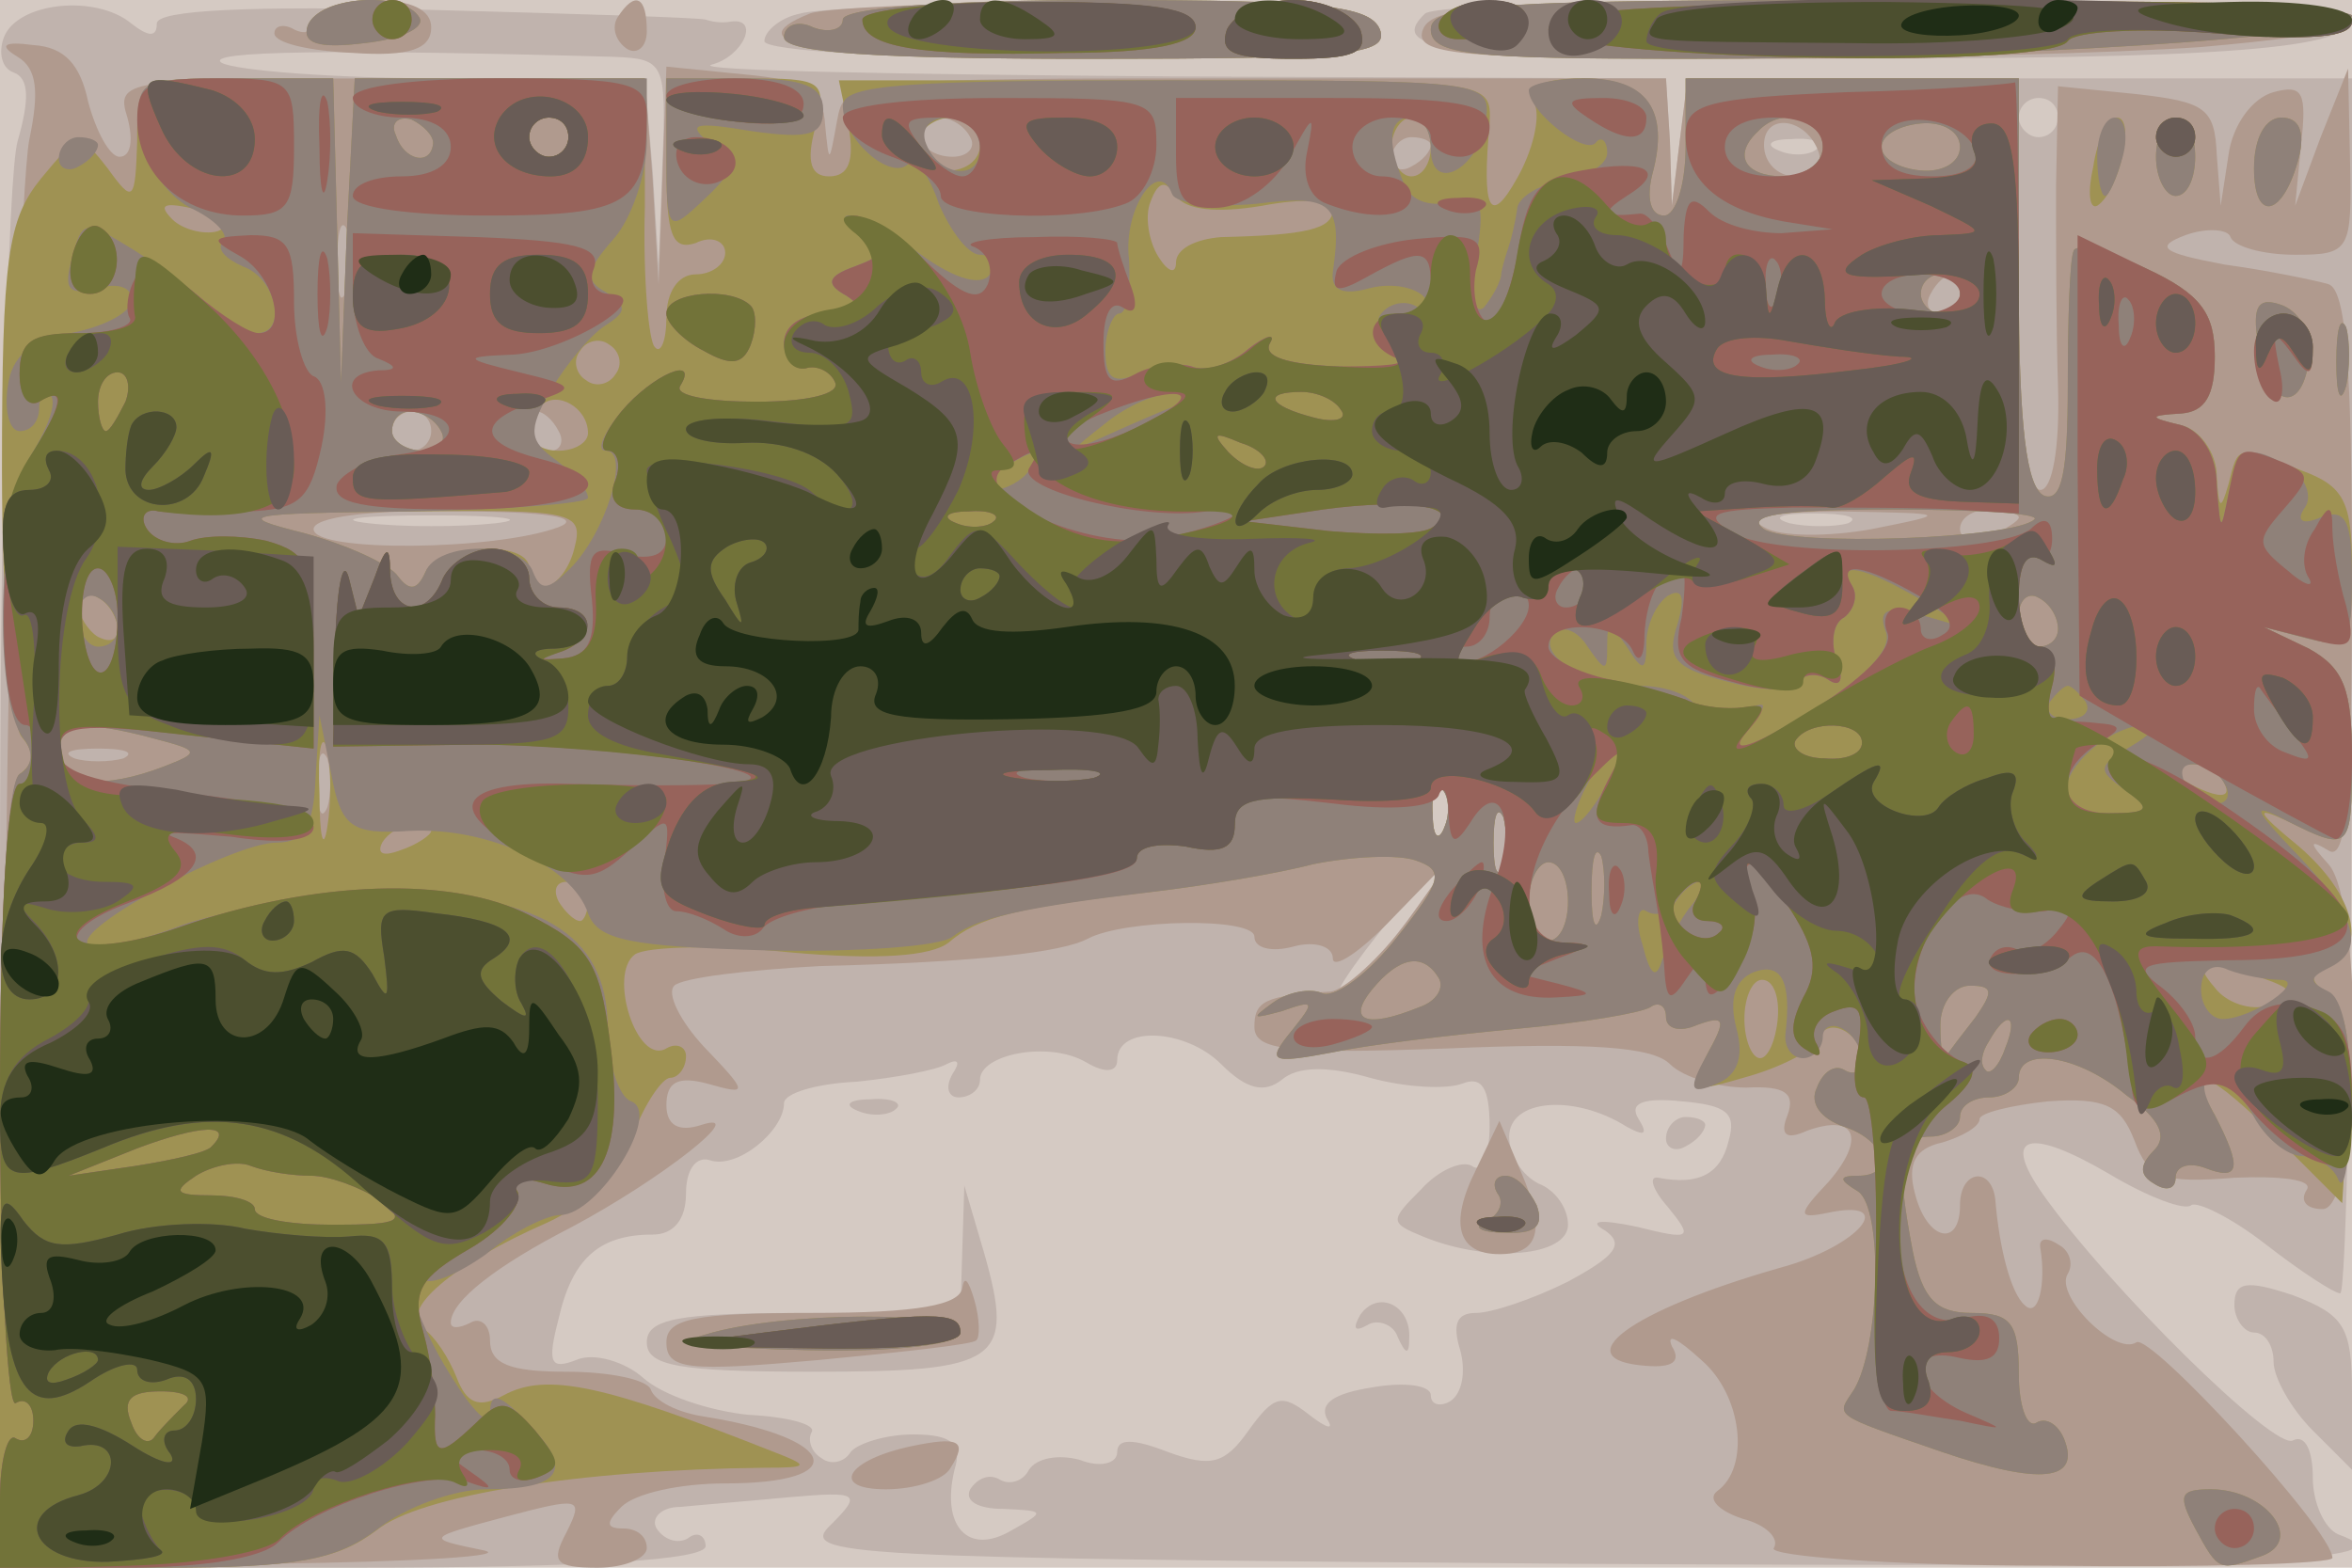
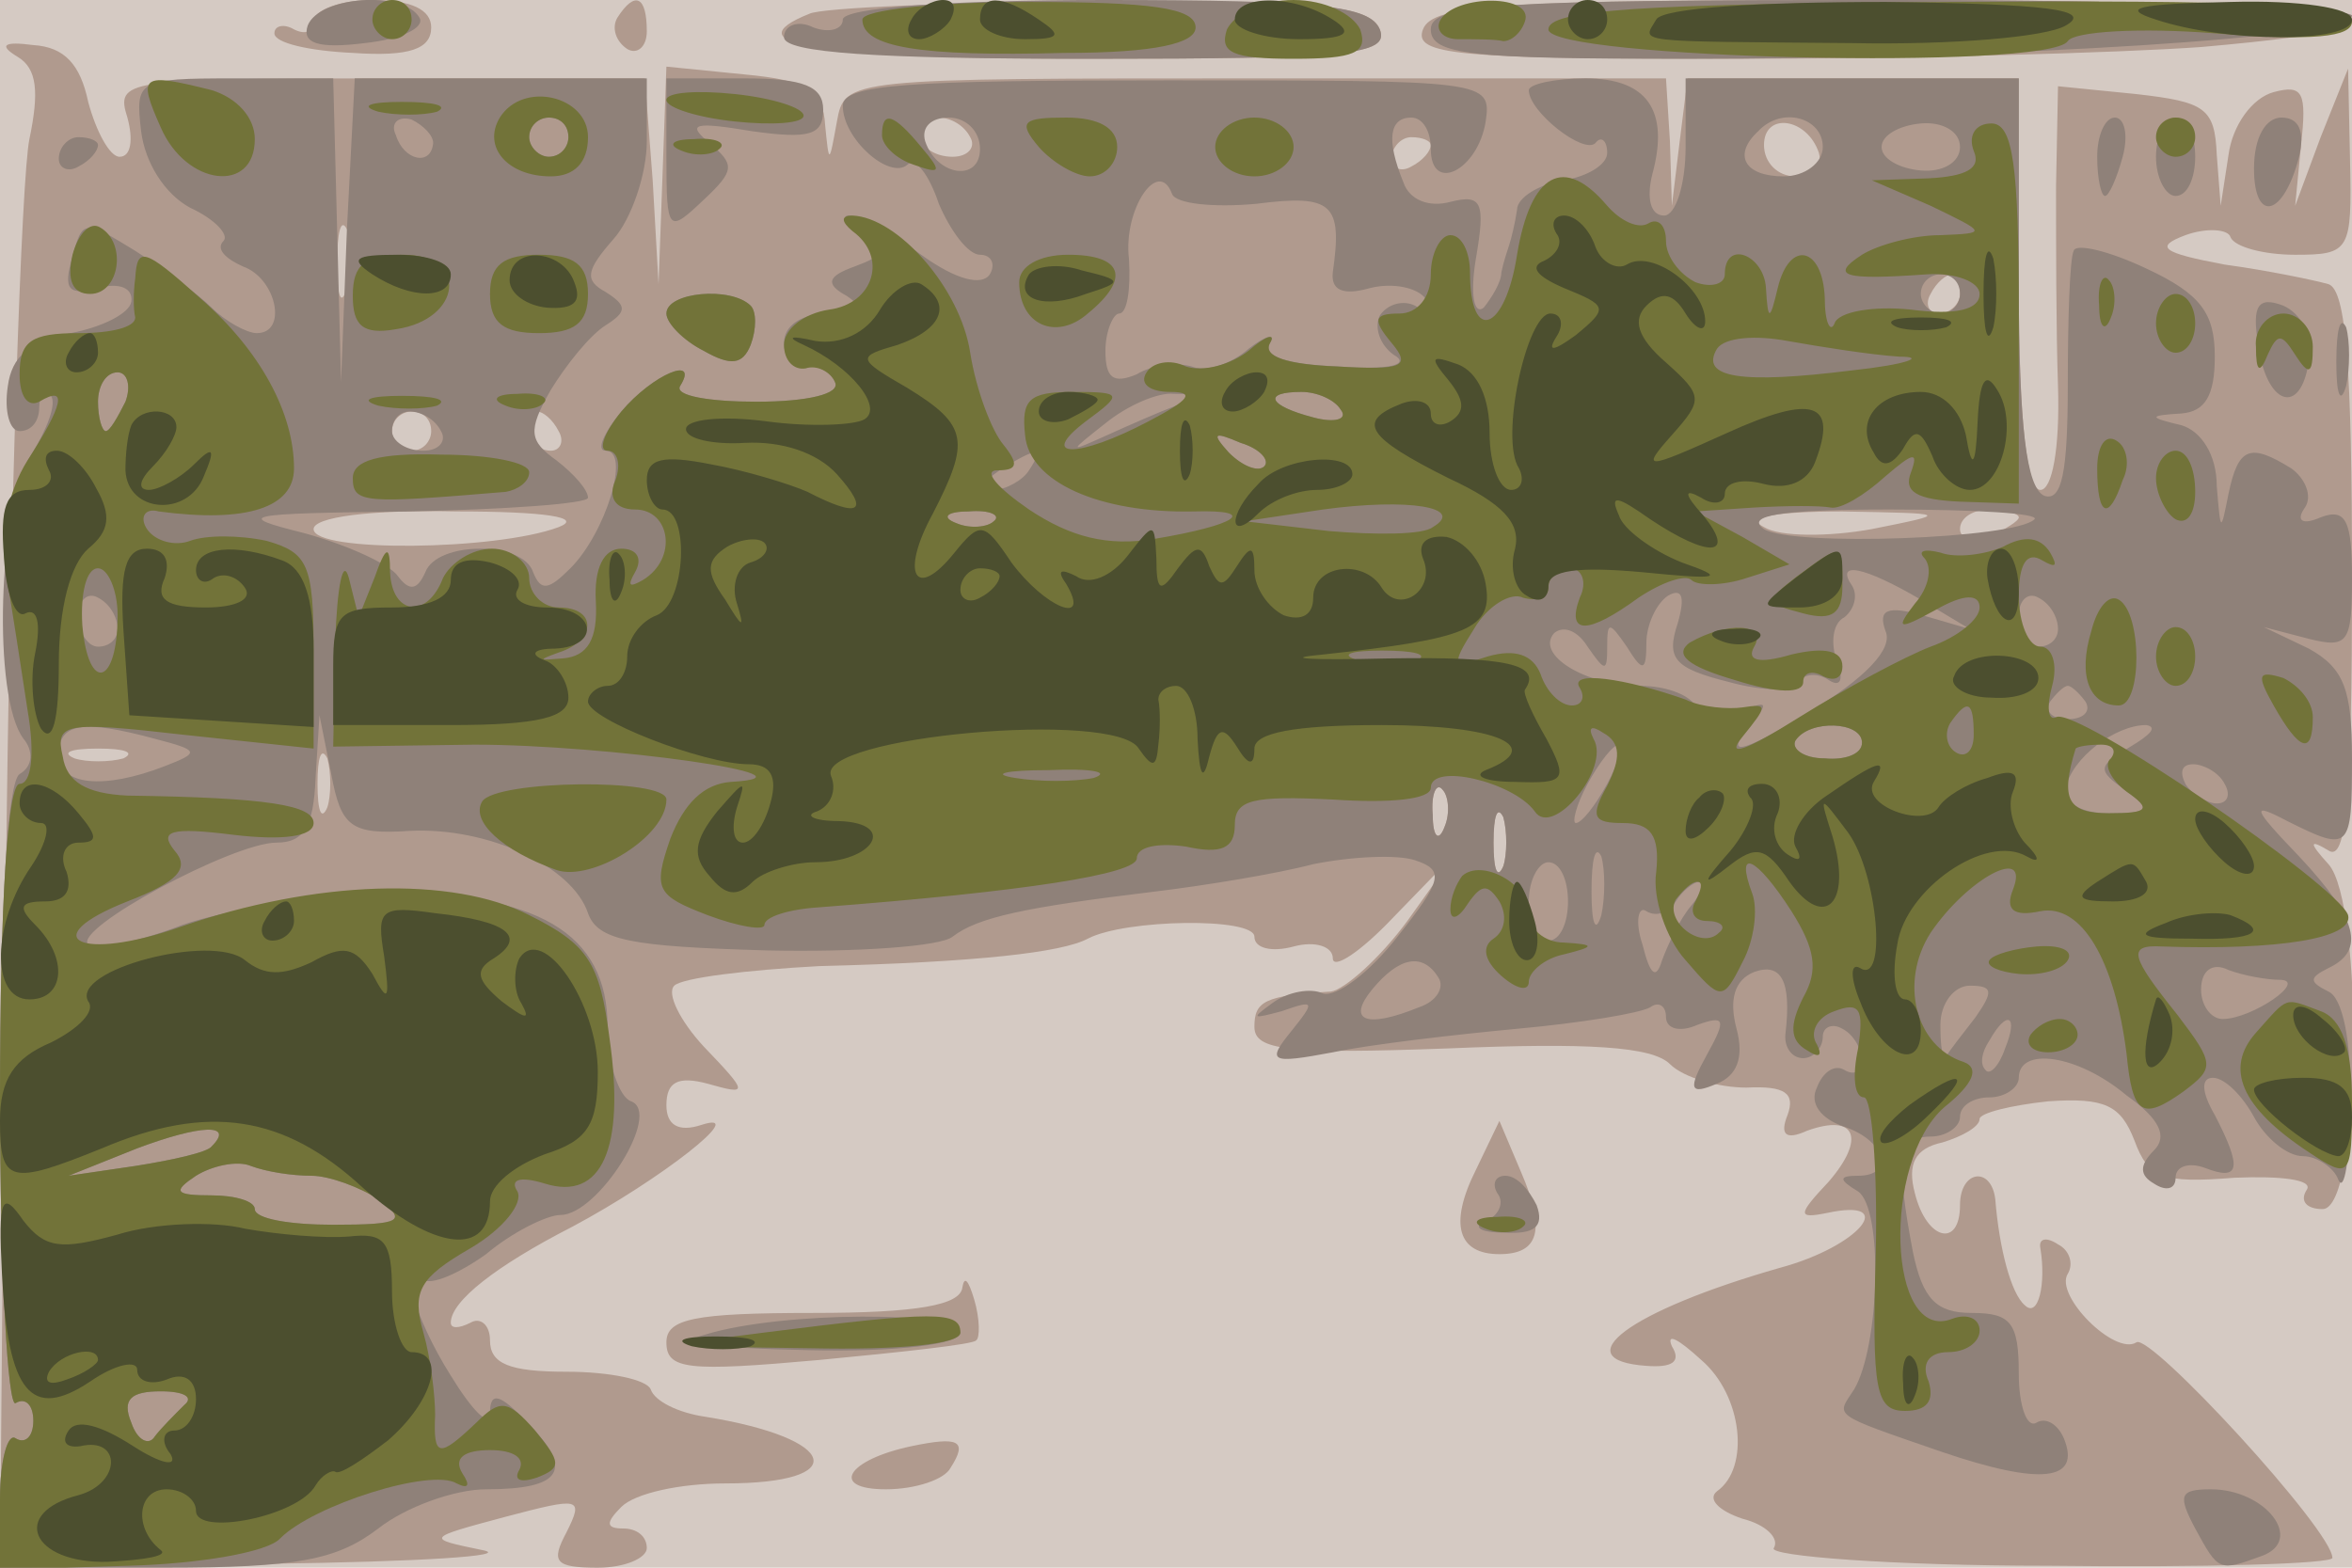
<svg xmlns="http://www.w3.org/2000/svg" width="120" height="80">
  <g>
    <svg width="120" height="80" />
    <svg width="120" height="80" version="1.0" viewBox="0 0 120 80">
      <g fill="#d5cac3" transform="matrix(.1 0 0 -.1 0 80)">
        <path d="M0 400V0h1200v800H0V400z" />
      </g>
    </svg>
    <svg width="120" height="80" version="1.0" viewBox="0 0 120 80">
      <g fill="#c0b3ad" transform="matrix(.1 0 0 -.1 0 80)">
-         <path d="M2 781c-3-8-1-16 5-18 8-3 8-14 2-35-5-17-9-188-9-380V0h180c120 0 180 4 180 11 0 5-4 8-9 4-5-3-12-1-16 5-3 5 2 11 12 11 10 1 35 3 56 5 35 3 37 2 21-14-17-16 5-17 376-20 353-2 432 1 393 15-7 3-13 16-13 29 0 14-4 22-10 19-9-6-95 79-128 126-21 30-7 34 34 10 20-12 39-19 42-16 3 2 20-6 38-20s35-25 38-25 6 139 6 310v310H861l-4-32-4-33-1 33-2 32-252 1c-139 1-245 3-235 6 16 4 25 24 10 22-5-1-10 0-13 1s-67 3-142 5c-90 2-138 0-138-7s-4-7-13 0c-18 15-58 11-65-7zm311-10c26-1 27-3 25-53l-2-53-3 48-4 47H227c-56 0-107 4-114 8-9 6 58 7 200 3zm737-31c0-5-4-10-10-10-5 0-10 5-10 10 0 6 5 10 10 10 6 0 10-4 10-10zm-123-16c-3-3-12-4-19-1-8 3-5 6 6 6 11 1 17-2 13-5zM253 533c-18-2-48-2-65 0-18 2-4 4 32 4s50-2 33-4zm690 0c-7-2-21-2-30 0-10 3-4 5 12 5 17 0 24-2 18-5zM737 378c-3-8-6-5-6 6-1 11 2 17 5 13 3-3 4-12 1-19zm-23-53c-14-19-29-35-31-35-5 0 7 18 36 53 26 31 23 18-5-18zm-60-76c8 7 24 7 45 1 18-5 39-6 47-3 10 4 14-2 14-22 0-14-4-24-9-20-5 3-17-2-26-12-16-16-16-17 1-24 34-14 74-10 74 6 0 9-7 18-15 21-8 4-15 14-15 24 0 19 33 22 60 5 9-5 11-4 6 4s2 11 22 9c23-2 28-6 24-20-4-17-15-23-36-19-5 1-3-6 5-15 13-16 12-17-16-10-19 4-25 3-16-2 10-7 5-13-19-26-18-9-39-16-47-16-10 0-12-6-8-19 3-11 1-22-5-26-5-3-10-2-10 3s-13 7-30 4c-19-3-27-8-23-16 4-6 0-5-9 2-14 11-18 10-31-8-12-17-19-19-41-11-18 7-26 7-26 0 0-6-9-8-19-4-11 3-22 1-26-5-3-6-10-8-15-5s-11 1-15-5c-3-6 4-10 17-10 21-1 22-1 4-11-22-13-36 2-29 31 4 13-1 18-21 18-15 0-29-5-32-9-3-5-10-7-15-3-5 3-7 9-5 13 3 4-12 8-32 9-20 2-44 10-54 19-9 8-25 13-34 9-13-5-15-2-9 21 7 31 21 43 48 43 11 0 17 8 17 21 0 12 5 19 12 17 14-5 38 15 38 29 0 5 16 10 37 11 20 2 41 6 46 9 6 3 7 1 3-5-4-7-2-12 3-12 6 0 11 4 11 9 0 13 35 20 54 9 10-6 16-5 16 1 0 18 35 16 53-2 13-13 22-15 31-8zm-216-16c7-3 16-2 19 1 4 3-2 6-13 5-11 0-14-3-6-6zm412-14c0-5 5-7 10-4 6 3 10 8 10 11 0 2-4 4-10 4-5 0-10-5-10-11zm-359-56-1-33h-80c-64 0-80-3-80-15s16-15 85-15c95 0 103 5 87 61l-10 34-1-32zm203-34c-4-7-3-9 4-5 5 3 13 0 15-6 4-9 6-10 6-1 1 17-16 25-25 12zM408 793c-10-2-18-9-18-14s68-9 160-9c138 0 159 2 154 15-5 12-30 15-143 14-75-1-144-3-153-6zm319 0c-20-19 11-23 202-23 209 0 271 5 271 21 0 10-463 12-473 2zm413-659c0-7 5-14 10-14 6 0 10-7 10-15s9-24 20-35l20-20v39c0 34-4 40-30 50-24 8-30 7-30-5z" />
-       </g>
+         </g>
    </svg>
    <svg width="120" height="80" version="1.0" viewBox="0 0 120 80">
      <g fill="#b09a8e" transform="matrix(.1 0 0 -.1 0 80)">
        <path d="M160 789c0-5-4-7-10-4-5 3-10 2-10-2 0-5 18-9 40-10 29-2 40 2 40 13 0 9-10 14-30 14-16 0-30-5-30-11zm155 2c-3-5-1-12 5-16 5-3 10 1 10 9 0 18-6 21-15 7zm98 2c-40-16 4-23 142-23 133 0 154 2 149 15-5 12-30 15-143 14-75 0-142-3-148-6zm313-8c-5-13 17-15 158-15 90 0 197 3 239 6 148 13 75 24-157 24-199 0-235-2-240-15zM9 771c10-6 11-18 6-42-4-19-10-190-12-382L0 0l137 2c76 1 125 4 109 7-29 6-29 6 12 17 38 10 40 10 31-8-8-15-6-18 16-18 14 0 25 5 25 10 0 6-5 10-12 10-9 0-9 3-1 11 7 7 30 12 53 12 65 0 58 23-10 34-14 2-26 8-28 14-2 5-21 9-43 9-29 0-39 4-39 16 0 8-5 12-10 9-6-3-10-3-10 0 0 11 23 29 62 49 45 24 91 60 66 52-12-4-18 0-18 10 0 12 6 15 21 11 21-6 21-5-2 19-12 13-19 27-15 31s37 8 74 10c81 2 124 7 137 14 19 10 85 11 85 1 0-6 9-8 20-5s20 0 20-6 14 3 31 21l32 33-25-35c-14-19-32-35-39-36-34-2-39-5-39-18 0-12 17-14 99-11 71 3 104 1 113-8 7-7 25-12 39-12 20 1 25-3 21-14-4-10-1-13 10-8 25 9 30-4 11-26-16-17-16-19-1-16 37 8 17-17-24-28-77-22-110-47-68-50 13-1 18 2 13 10-3 7 3 4 15-7 21-18 25-55 8-67-5-4 1-10 13-14 12-3 19-10 16-15-3-4 60-9 140-9 80-1 145 1 145 4 0 14-93 115-100 110-11-7-42 24-35 35 3 5 1 12-5 15-6 4-10 3-9-2 3-18-1-36-8-29-7 6-13 29-15 54-2 17-18 15-18-3 0-22-17-18-23 6-4 15 0 23 14 26 10 3 19 8 19 12 0 3 16 7 35 9 29 2 37-2 44-20 7-19 14-22 51-19 24 1 40-1 37-6-4-6 0-10 8-10 20 0 21 156 3 176-10 11-10 13 0 7 9-6 12 25 12 139 0 108-3 147-12 150-7 2-31 7-53 10-32 6-36 9-20 15 11 4 22 3 23-1 2-5 17-9 33-9 28 0 29 2 28 48l-1 47-14-35-13-35 3 31c3 27 1 31-14 27-11-3-21-17-23-32l-4-26-2 26c-1 24-6 27-41 31l-40 4-1-51c0-27 0-74 1-102 1-32-3-53-9-53-7 0-11 37-11 105v105H861l-4-32-4-33-1 33-2 32H641c-209 0-210 0-214-22s-4-22-6-2c-1 18-9 23-41 26l-40 4-2-56-2-55-3 53-4 52H194c-131 0-135-1-129-20 3-11 2-20-4-20-5 0-12 13-16 28-4 19-12 28-28 29-15 2-18 0-8-6zm486-41c3-5-1-10-9-10-9 0-16 5-16 10 0 6 4 10 9 10 6 0 13-4 16-10zm433-8c2-7-3-12-12-12s-16 7-16 16c0 17 22 14 28-4zm-198 4c0-3-4-8-10-11-5-3-10-1-10 4 0 6 5 11 10 11 6 0 10-2 10-4zm-553-73c-3-10-5-4-5 12 0 17 2 24 5 18 2-7 2-21 0-30zm823-3c0-5-5-10-11-10-5 0-7 5-4 10 3 6 8 10 11 10 2 0 4-4 4-10zm-780-70c0-5-4-10-10-10-5 0-10 5-10 10 0 6 5 10 10 10 6 0 10-4 10-10zm65 0c3-5 1-10-4-10-6 0-11 5-11 10 0 6 2 10 4 10 3 0 8-4 11-10zm0-49c-32-12-125-13-125-1 0 6 28 10 73 9 45 0 65-3 52-8zm670-1c-22-4-47-4-55 1-10 5 5 8 40 8 55-1 55-1 15-9zm75 6c0-2-7-6-15-10-8-3-15-1-15 4 0 6 7 10 15 10s15-2 15-4zM63 413c-7-2-19-2-25 0-7 3-2 5 12 5s19-2 13-5zm104-25c-3-7-5-2-5 12s2 19 5 13c2-7 2-19 0-25zm570-10c-3-8-6-5-6 6-1 11 2 17 5 13 3-3 4-12 1-19zm30-20c-3-7-5-2-5 12s2 19 5 13c2-7 2-19 0-25zm-14-155c-14-28-9-43 12-43 20 0 24 12 11 42l-11 26-12-25zm-262-60c-1-9-23-13-76-13-61 0-75-3-75-15 0-14 11-15 78-9 42 4 79 8 80 10 2 1 2 11-1 21s-5 12-6 6zm-26-81c-33-7-42-22-13-22 15 0 30 5 33 11 9 14 4 16-20 11z" />
      </g>
    </svg>
    <svg width="120" height="80" version="1.0" viewBox="0 0 120 80">
      <g fill="#9f9253" transform="matrix(.1 0 0 -.1 0 80)">
-         <path d="M157 787c-3-9 5-12 29-9 19 2 31 8 28 13-8 14-51 11-57-4zm273 3c0-5-7-7-15-4-8 4-15 1-15-5 0-8 48-11 155-11 133 0 154 2 149 15-5 12-30 15-140 15-80 0-134-4-134-10zm300-5c0-13 21-15 128-15 169 0 342 11 342 22 0 4-106 8-235 8-202 0-235-2-235-15zM70 728c-1-31-2-32-15-14-14 18-15 18-34-5C4 688 1 669 1 560c0-68 5-130 10-136 7-8 6-14-1-19-6-4-10-77-10-206V0h84c67 0 88 4 108 19 22 18 104 31 198 32 23 0 23 1 5 8-86 34-116 41-138 29-13-7-19-4-24 9-4 10-11 21-17 25-13 9 15 33 63 54 20 9 38 27 44 45 6 16 15 29 19 29s8 5 8 11c0 5-5 7-10 4-15-9-30 38-16 48 6 4 41 5 79 1 45-4 72-2 81 5 15 13 35 18 105 26 25 3 62 9 81 14 20 4 43 5 52 2 15-5 14-10-9-39-14-18-31-31-38-29-6 3-18 1-26-5-11-8-10-8 5-4 17 6 17 5 5-10-13-16-11-17 21-11 19 4 62 9 94 12 33 3 63 8 68 11 4 3 8 1 8-5s7-8 16-4c14 5 15 3 5-15-10-20-9-20 22-11 17 5 34 14 35 19 4 12 22 3 22-11 0-6-4-8-9-5s-11-1-14-9c-4-8 2-16 14-20 21-7 26-25 7-25-10 0-10-2 0-8 13-9 11-79-2-101-9-14-13-12 45-32 50-17 71-15 62 7-3 7-9 11-14 8s-9 9-9 25c0 26-4 31-24 31-18 0-25 7-30 31-9 47-7 59 9 59 8 0 15 5 15 10 0 6 7 10 15 10s15 5 15 10c0 16 30 12 55-9 17-12 21-21 14-28-8-8-7-13 0-17 6-4 11-3 11 3s7 8 15 5c18-7 19 0 5 27-16 28-3 23 33-13l32-32 3 49c2 31-1 51-10 57-10 8-10 11 0 15 20 8 14 36-15 61-22 18-23 21-6 13 32-16 33-15 33 32 0 35-4 46-22 56l-23 11 23-6c20-5 22-2 22 36 0 34-4 42-26 50-33 13-32 13-37-7-4-14-5-13-6 4 0 12-9 24-18 26-17 4-17 5 0 6 12 1 17 9 17 29 0 22-7 32-35 45-19 9-36 13-37 9-2-4-3-35-3-68 0-45-3-60-12-57-9 4-13 35-13 109v104H860v-35c0-19-5-35-11-35-7 0-9 9-6 21 9 33-3 49-35 49-21 0-29-4-25-13 3-7-1-24-9-38-14-25-18-16-14 28 1 22 1 22-165 22H428l5-24c3-17 0-25-10-25-9 0-12 7-7 25 6 24 4 25-35 25h-41v-45c0-35 3-43 15-39 8 4 15 1 15-5s-7-11-15-11c-9 0-15-9-15-22 0-12-3-19-6-15-3 3-6 35-5 71v66H181l-4-77-3-78-2 78-2 77h-50c-50 0-50 0-50-32zm151-1c-1-12-15-9-19 4-3 6 1 10 8 8 6-3 11-8 11-12zm69 3c0-5-4-10-10-10-5 0-10 5-10 10 0 6 5 10 10 10 6 0 10-4 10-10zm210-4c0-8-8-14-19-13-11 0-17 6-14 14 7 18 33 17 33-1zm230-1c0-8-4-15-10-15-5 0-10 7-10 15s5 15 10 15c6 0 10-7 10-15zm200 0c0-8-9-15-20-15-20 0-26 11-13 23 12 13 33 7 33-8zm70 0c0-8-9-13-20-12s-20 6-20 12 9 11 20 12 20-4 20-12zm-356-30c21 4 36 3 36-2 0-10-14-13-57-14-13-1-23-6-23-13 0-6-4-5-9 3s-7 21-4 28c4 11 8 11 13 3 5-7 20-9 44-5zm-533-13c-7-2-18 1-23 6-8 8-4 9 13 5 13-4 18-8 10-11zm889-32c0-5-4-10-10-10-5 0-10 5-10 10 0 6 5 10 10 10 6 0 10-4 10-10zm-686-41c-3-5-10-7-15-3-5 3-7 10-3 15 3 5 10 7 15 3 5-3 7-10 3-15zm-14-30c0-5-7-9-15-9-15 0-20 12-9 23 8 8 24-1 24-14zm-75 1c3-5-1-10-9-10-9 0-16 5-16 10 0 6 4 10 9 10 6 0 13-4 16-10zm68-60c-5-20-23-28-23-10 0 15-47 12-53-2-4-9-8-10-14-2-4 6-26 16-48 22-36 9-32 10 52 11 86 1 91 0 86-19zm745 15c-10-10-124-14-138-5-10 7 9 10 64 10 44 0 77-2 74-5zM60 479c0-6-4-7-10-4-5 3-10 11-10 16 0 6 5 7 10 4 6-3 10-11 10-16zm990 0c0-5-4-9-10-9-5 0-10 7-10 16 0 8 5 12 10 9 6-3 10-10 10-16zM79 423c23-6 23-7 5-14-31-12-54-10-54 6s12 18 49 8zm88-45c-2-13-4-5-4 17-1 22 1 32 4 23 2-10 2-28 0-40zm968 22c3-6-1-7-9-4-18 7-21 14-7 14 6 0 13-4 16-10zm-398-22c-3-8-6-5-6 6-1 11 2 17 5 13 3-3 4-12 1-19zm30-20c-3-7-5-2-5 12s2 19 5 13c2-7 2-19 0-25zm-547 18c0-2-7-7-16-10-8-3-12-2-9 4 6 10 25 14 25 6zm597-43c-3-10-5-4-5 12 0 17 2 24 5 18 2-7 2-21 0-30zm-17 7c0-11-4-20-10-20-5 0-10 9-10 20s5 20 10 20c6 0 10-9 10-20zm-500 0c0-5-2-10-4-10-3 0-8 5-11 10-3 6-1 10 4 10 6 0 11-4 11-10zm434-39c3-5-1-12-10-15-27-11-37-7-24 9 14 17 26 19 34 6zm420 0c17-6 17-8 3-14-8-3-21 1-27 9-13 15-6 17 24 5zm-247-21c-1-11-5-20-9-20s-8 9-8 20 4 20 9 20c6 0 9-9 8-20zm101 1c-7-9-14-18-15-20-2-2-3 5-3 16s7 20 15 20c12 0 12-3 3-16zm15-16c-3-9-8-14-10-11-3 3-2 9 2 15 9 16 15 13 8-4zm45 450c-3-13-2-22 2-20 11 7 20 45 10 45-4 0-10-11-12-25zm32 5c0-11 5-20 10-20 6 0 10 9 10 20s-4 20-10 20c-5 0-10-9-10-20zm50-6c0-28 15-25 23 6 3 13 0 20-9 20-8 0-14-10-14-26zm2-89c4-32 22-38 26-9 2 13-4 24-13 28-13 5-16 0-13-19zm40-10c0-16 2-22 5-12 2 9 2 23 0 30-3 6-5-1-5-18zM764 191c4-5 0-12-6-14-7-3-3-6 9-6 16-1 21 3 17 14-4 8-10 15-16 15-5 0-7-4-4-9zm-404-72c-16-4 2-7 53-8 45-1 77 3 77 9 0 11-91 11-130-1zm760-99c12-22 12-22 34-14s2 34-26 34c-16 0-17-3-8-20z" />
-       </g>
+         </g>
    </svg>
    <svg width="120" height="80" version="1.0" viewBox="0 0 120 80">
      <g fill="#8f8179" transform="matrix(.1 0 0 -.1 0 80)">
        <path d="M157 787c-3-9 5-12 29-9 19 2 31 8 28 13-8 14-51 11-57-4zm273 3c0-5-7-7-15-4-8 4-15 1-15-5 0-8 48-11 155-11 133 0 154 2 149 15-5 12-30 15-140 15-80 0-134-4-134-10zm300-5c0-13 21-15 128-15 169 0 342 11 342 22 0 4-106 8-235 8-202 0-235-2-235-15zM72 733c2-16 12-32 25-39 13-6 20-14 17-17-4-4 1-9 10-13 17-6 23-34 7-34-5 0-16 6-23 13s-25 20-39 29c-26 16-27 16-32-3-5-17-2-20 13-16 11 3 18 0 17-7-1-6-15-13-31-16-21-4-30-12-32-27-2-13 1-23 6-23 6 0 10 5 10 12 0 6 3 9 6 6 3-4-2-17-10-30-17-26-20-124-4-145 5-6 5-14-2-18-6-4-10-65-10-166C0 151 4 81 8 84c5 3 9-1 9-9s-4-12-9-9c-4 3-8-11-8-30V0h84c68 0 88 4 109 20 14 11 39 20 55 20 39 0 45 10 21 34-14 15-19 16-19 5 0-8-9 1-20 19-19 30-28 63-14 49 4-3 18 3 32 13 13 11 31 20 38 20 19 0 52 52 36 58-6 2-12 19-12 38 0 48-36 69-115 68-33-1-79-8-102-16-23-9-45-13-48-10-8 8 74 52 96 52 14 0 19 8 20 33l2 32 6-30c5-27 10-31 40-29 40 2 83-18 91-42 5-14 22-17 91-19 46-1 89 2 95 7 13 10 37 15 103 23 25 3 62 9 81 14 20 4 43 5 52 2 15-5 14-10-9-39-14-18-31-31-38-29-6 3-18 1-26-5-11-8-10-8 5-4 17 6 17 5 5-10-13-16-11-17 21-11 19 4 62 9 94 12 33 3 63 8 68 11 4 3 8 1 8-5s7-8 16-4c14 5 15 3 5-15s-9-21 5-15c10 4 14 13 10 28s-1 25 9 29c14 5 19-5 16-31-1-7 3-13 9-13 5 0 10 5 10 11 0 5 5 7 10 4 6-3 10-11 10-16 0-6-4-8-9-5s-11-1-14-9c-4-8 2-16 14-20 21-7 26-25 7-25-10 0-10-2 0-8 13-9 11-79-2-101-9-14-13-12 45-32 50-17 71-15 62 7-3 7-9 11-14 8s-9 9-9 25c0 26-4 31-24 31-18 0-25 7-30 31-9 47-7 59 9 59 8 0 15 5 15 10 0 6 7 10 15 10s15 5 15 10c0 16 30 12 55-9 17-12 21-21 14-28-8-8-7-13 0-17 6-4 11-3 11 3s7 8 15 5c18-7 19 0 5 27-7 12-7 19-1 19s15-9 21-20 17-20 25-20c7 0 16-6 18-12 3-7 6 10 6 39 1 32-4 54-11 57-10 5-10 7 0 12 19 9 15 25-15 57-24 25-25 28-6 18 32-16 33-15 33 32 0 35-4 46-22 56l-23 11 23-6c20-5 22-2 22 31 0 29-3 36-16 31-9-4-13-2-8 5 4 6 0 15-7 20-21 13-27 11-32-13-4-20-4-20-6 4 0 16-8 28-18 31-17 4-17 5 0 6 12 1 17 9 17 29 0 22-7 32-35 45-19 9-36 13-37 9-2-4-3-35-3-68 0-45-3-60-12-57-9 4-13 35-13 109v104H860v-35c0-19-5-35-11-35-7 0-9 9-6 21 9 33-3 49-34 49-16 0-29-3-29-6 0-11 28-33 34-27 3 4 6 1 6-5s-10-12-22-14c-13-2-24-9-24-15-1-7-3-15-4-18s-3-9-4-14c0-5-5-13-9-18-5-4-7 7-4 25 5 29 3 33-13 29-11-3-21 1-24 10-9 22-7 33 4 33 6 0 10-7 10-16 0-23 24-11 28 14 3 21 1 21-162 21-133 0-166-2-166-13 0-17 24-38 33-30 4 4 11-5 16-20 6-14 15-26 21-26s8-5 5-10c-4-6-17-3-35 10-15 11-32 20-37 20-4 0-1-4 7-10 12-8 12-10-4-16-14-5-15-9-4-15 9-6 7-9-9-9-14 0-23-6-23-15 0-8 5-14 11-12 6 1 13-3 15-8 3-6-14-10-40-10-24 0-42 3-39 8 10 16-14 6-30-13-9-11-13-20-8-20 13 0 0-42-18-60-11-11-15-12-19-2-5 16-49 16-55 0-4-9-8-10-14-2-4 6-26 16-48 22-36 9-32 10 53 11 50 1 92 4 92 7 0 4-7 12-16 19-14 10-15 15-3 36 8 13 20 28 28 33 11 7 11 10 0 17-11 6-10 11 4 27 9 10 17 33 17 50v32H181l-4-77-3-78-2 78-2 77h-51c-49 0-50-1-47-27zm149-6c-1-12-15-9-19 4-3 6 1 10 8 8 6-3 11-8 11-12zm69 3c0-5-4-10-10-10-5 0-10 5-10 10 0 6 5 10 10 10 6 0 10-4 10-10zm210-6c0-17-22-14-28 4-2 7 3 12 12 12s16-7 16-16zm430 1c0-8-9-15-20-15-20 0-26 11-13 23 12 13 33 7 33-8zm70 0c0-8-9-13-20-12s-20 6-20 12 9 11 20 12 20-4 20-12zm-359-29c39 5 44 0 39-35-1-9 5-12 19-8 12 3 24 0 28-5 3-6 1-8-5-4-6 3-14 1-18-5-3-6 0-15 7-20 9-5-2-8-28-6-26 1-39 5-35 12 3 5-2 4-11-3-9-8-22-12-29-9-7 2-20 1-28-4-12-5-16-2-16 12 0 10 4 19 7 19 4 0 6 12 5 28-3 25 15 52 22 33 2-5 21-7 43-5zm359-46c0-5-4-10-10-10-5 0-10 5-10 10 0 6 5 10 10 10 6 0 10-4 10-10zM64 595c-4-8-8-15-10-15s-4 7-4 15 4 15 10 15c5 0 7-7 4-15zm536-2c-8-3-24-10-35-15-20-9-20-9-1 6 11 9 27 16 35 15 14 0 14-1 1-6zm84-2c4-5-3-7-14-4-23 6-26 13-6 13 8 0 17-4 20-9zm-459-11c3-5-1-10-9-10-9 0-16 5-16 10 0 6 4 10 9 10 6 0 13-4 16-10zm420-18c-3-3-11 0-18 7-9 10-8 11 6 5 10-3 15-9 12-12zm-120-2c-3-5-12-10-18-10-7 0-6 4 3 10 19 12 23 12 15 0zm-18-26c-3-3-12-4-19-1-8 3-5 6 6 6 11 1 17-2 13-5zm531 1c-10-10-124-14-138-5-10 7 9 10 64 10 44 0 77-2 74-5zm-58-41 25-15-24 7c-18 5-23 3-19-8 4-9-10-24-40-42-31-19-41-22-32-10 13 16 13 17-2 11-10-3-20-2-23 3-4 6-16 10-28 10-28 0-54 16-44 27 5 4 12 1 17-7 9-13 10-13 10 0s1 13 10 0c8-13 10-13 10 2 0 9 5 20 11 24 7 4 9 0 5-14-6-18-2-23 26-30 18-5 35-5 36 0 2 4 9 5 15 1s8 0 4 10c-3 9-2 19 4 22 5 4 7 11 4 16-9 13 6 10 35-7zM60 479c0-5-4-9-10-9-5 0-10 7-10 16 0 8 5 12 10 9 6-3 10-10 10-16zm990 0c0-5-4-9-10-9-5 0-10 7-10 16 0 8 5 12 10 9 6-3 10-10 10-16zm14-37c3-5-1-9-9-9s-12 4-9 9c3 4 7 8 9 8s6-4 9-8zM79 423c23-6 23-7 5-14-31-12-54-10-54 6s12 18 49 8zm871-2c0-6-9-9-19-8-11 0-17 5-15 9 7 11 34 10 34-1zm137-2c-17-10-17-12-3-22s13-12-8-12c-14 0-23 5-22 13 3 15 25 32 41 32 6-1 2-5-8-11zm-267-19c-6-11-13-20-16-20-2 0 0 9 6 20s13 20 16 20c2 0 0-9-6-20zm315 0c3-5 2-10-4-10-5 0-13 5-16 10-3 6-2 10 4 10 5 0 13-4 16-10zm-398-22c-3-8-6-5-6 6-1 11 2 17 5 13 3-3 4-12 1-19zm30-20c-3-7-5-2-5 12s2 19 5 13c2-7 2-19 0-25zm50-25c-3-10-5-4-5 12 0 17 2 24 5 18 2-7 2-21 0-30zm-17 7c0-11-4-20-10-20-5 0-10 9-10 20s5 20 10 20c6 0 10-9 10-20zm63-2c-6-7-12-20-15-28-3-10-6-8-10 8-4 12-2 20 2 17 5-3 11-1 15 5 3 5 9 10 12 10s1-6-4-12zm-129-37c3-5-1-12-10-15-27-11-37-7-24 9 14 17 26 19 34 6zm429-1c15 0-14-20-29-20-6 0-11 7-11 15 0 10 6 14 14 10 8-3 20-5 26-5zm-155-19c-7-9-14-18-15-20-2-2-3 5-3 16s7 20 15 20c12 0 12-3 3-16zm15-16c-3-9-8-14-10-11-3 3-2 9 2 15 9 16 15 13 8-4zm-915-50c-2-3-20-7-39-10l-34-5 35 14c32 12 50 13 38 1zm51-15c9 0 25-6 34-12 15-11 12-13-23-13-22 0-40 3-40 8 0 4-10 7-22 7-19 0-20 2-8 10 8 5 21 8 28 5 8-3 21-5 31-5zM94 83c-5-5-12-12-15-16-3-5-9-2-12 7-5 12 0 16 15 16 12 0 17-3 12-7zm246 637c0-39 1-39 19-22 16 15 16 18 3 29-12 10-8 11 22 6 29-4 36-2 36 11 0 12-10 16-40 16h-40v-40zm730 0c0-11 2-20 4-20s6 9 9 20 1 20-4 20-9-9-9-20zm30 0c0-11 5-20 10-20 6 0 10 9 10 20s-4 20-10 20c-5 0-10-9-10-20zm50-6c0-28 15-25 23 6 3 13 0 20-9 20-8 0-14-10-14-26zM30 719c0-5 5-7 10-4 6 3 10 8 10 11 0 2-4 4-10 4-5 0-10-5-10-11zm310-79c0-5 9-14 19-19 14-8 20-7 24 3 3 8 3 17 0 20-10 10-43 7-43-4zm812-15c4-32 22-38 26-9 2 13-4 24-13 28-13 5-16 0-13-19zm40-10c0-16 2-22 5-12 2 9 2 23 0 30-3 6-5-1-5-18zM764 191c4-5 0-12-6-14-7-3-3-6 9-6 16-1 21 3 17 14-4 8-10 15-16 15-5 0-7-4-4-9zm-404-72c-16-4 2-7 53-8 45-1 77 3 77 9 0 11-91 11-130-1zm760-99c12-22 12-22 34-14s2 34-26 34c-16 0-17-3-8-20z" />
      </g>
    </svg>
    <svg width="120" height="80" version="1.0" viewBox="0 0 120 80">
      <g fill="#97635b" transform="matrix(.1 0 0 -.1 0 80)">
-         <path d="M190 790c0-5 5-10 10-10 6 0 10 5 10 10 0 6-4 10-10 10-5 0-10-4-10-10zm250 0c0-14 29-19 103-17 47 0 67 5 67 13 0 10-23 13-85 13-47 0-85-4-85-9zm186-5c-4-12 3-15 34-15s38 3 34 15c-4 8-18 15-34 15s-30-7-34-15zm109 5c-3-5 1-10 9-10 9 0 19 0 23-1 4 0 9 4 11 10 5 14-35 14-43 1zm55-5c0-15 255-21 265-6 3 5 37 7 75 4 50-4 70-2 70 6 0 9-55 11-205 10-157-1-205-4-205-14zM70 739c0-28 23-49 54-49 23 0 26 4 26 35 0 34-1 35-40 35-34 0-40-3-40-21zm93-14c0-22 2-30 4-17 2 12 2 30 0 40-3 9-5-1-4-23zm17 25c0-5 11-10 25-10 16 0 25-6 25-15s-9-15-25-15c-14 0-25-4-25-10s30-10 69-10c72 0 81 6 81 51 0 17-8 19-75 19-43 0-75-4-75-10zm110-20c0-5-4-10-10-10-5 0-10 5-10 10 0 6 5 10 10 10 6 0 10-4 10-10zm50 21c0-5 16-11 35-13 24-3 35 0 35 9 0 8-13 13-35 13-19 0-35-4-35-9zm603 2c-73-3-83-6-83-22 0-23 17-38 50-44l25-4-26-2c-14 0-30 4-37 11-9 9-12 7-13-12 0-21-2-22-8-7-4 10-10 18-14 18-19-2-21 0-7 9 21 13 10 19-23 13-23-4-28-12-33-44-4-21-11-36-16-33-5 4-7 15-5 26 5 17 1 19-31 16-19-2-37-9-40-16-3-11 0-12 16-3 27 15 32 14 32-4 0-8-7-15-15-15-18 0-20-16-2-23 6-3-7-4-30-4-26 1-39 5-35 12 3 5-2 4-11-3-9-8-22-12-29-9-7 2-20 1-29-4-13-7-16-3-16 16 0 15 4 22 10 18s8 0 4 11c-4 10-7 20-7 22s-19 4-42 3c-24 0-38-3-31-5 7-3 10-11 7-19-4-9-12-7-31 11-14 13-31 24-37 24s-4-4 4-10c12-8 12-10-4-16-14-5-15-9-4-15 9-6 7-9-9-9-14 0-23-6-23-15 0-8 5-14 11-13 6 2 13-2 15-7 3-6-14-10-40-10-24 0-42 3-39 8 10 16-14 6-30-13-9-11-12-20-7-20s7-7 4-15c-4-9 0-15 10-15 9 0 16-6 16-14 0-9-7-12-21-9-17 5-20 2-17-23 2-21-2-29-15-30-12-1-13 0-2 3 19 6 20 23 0 23-8 0-15 7-15 15s-9 15-19 15-21-7-25-15c-8-21-26-19-27 3 0 14-2 14-8-3l-8-20-5 20c-3 11-6-4-7-33l-1-53 72 1c74 0 178-16 128-20-14-1-49-1-79 0-59 2-67-14-17-38 24-12 30-12 48 5 20 18 20 18 17-7-2-14 1-25 6-25 6 0 16-4 24-9 7-5 16-5 20 0 3 5 20 10 36 12 123 10 155 16 155 24 0 6 11 8 25 6 19-4 25-1 25 12 0 14 7 15 50 10 31-4 51-2 54 4 2 6 5 2 5-9 1-16 3-17 11-5 15 25 25 1 12-32-14-37-2-59 32-57 20 1 20 2 1 7l-20 5 20 8c17 6 17 8 3 8-27 1-22 45 8 78 22 23 25 24 15 6-11-21-8-27 12-24 4 0 8-6 8-14 1-8 3-19 4-25 1-5 3-20 4-32 1-19 3-20 11-8 9 13 10 13 10 0 1-11 4-10 15 4 8 11 13 28 9 38-8 25 1 22 20-7 12-19 14-30 6-44-7-14-7-22 2-27 6-4 8-3 5 3-4 6 0 14 9 17 13 5 15 1 12-19-3-14-2-25 3-25 4 0 7-36 6-80-1-48 2-80 8-80s21-3 35-5c24-5 24-5 3 4-29 13-31 35-3 28 14-3 20 0 20 10s-6 14-19 10c-38-10-45 77-9 108 15 12 18 20 10 23-7 2-17 12-22 23-13 24 16 75 34 60 6-4 19-7 29-6 15 3 16 1 6-11-6-7-15-12-19-9-5 3-11 2-14-3-7-12 26-12 41 0 13 10 25-16 31-70 2-10 7-10 24-1 18 9 24 8 37-8 9-11 24-23 34-26 14-5 17 0 17 33 0 31-4 40-22 46-14 4-25 1-33-10-14-19-25-21-25-5 0 7-8 18-17 25-16 12-11 13 34 14 82 0 81 23-4 80-25 17-49 28-54 24-6-3-4-11 6-17 13-10 12-12-9-12-26 0-29 21-5 36 12 7 12 9-1 10-8 1-18 1-21 1-4-1-5 8-2 18 3 11 0 20-6 20s-11 12-11 26 4 23 8 20c5-3 9 1 9 9 0 10-4 12-11 5-17-13-129-15-152-2-16 10-11 12 31 13 28 0 65 0 83-1l32-2v111c0 61-1 110-2 109-2-1-40-4-85-5zm-13-28c0-9-9-15-25-15s-25 6-25 15 9 15 25 15 25-6 25-15zm78-2c2-8-6-13-22-13-17 0-26 5-26 16 0 19 41 16 48-3zm-101-75c-3-8-6-5-6 6-1 11 2 17 5 13 3-3 4-12 1-19zm93 2c0-5-9-10-20-10s-20 5-20 10c0 6 9 10 20 10s20-4 20-10zm-83-36c-3-3-12-4-19-1-8 3-5 6 6 6 11 1 17-2 13-5zm-331-29c-16-9-34-14-40-11-6 2 0 8 14 14 39 16 59 14 26-3zm98 6c4-5-3-7-14-4-23 6-26 13-6 13 8 0 17-4 20-9zm-39-29c-3-3-11 0-18 7-9 10-8 11 6 5 10-3 15-9 12-12zm-120-1c-6-11 59-27 90-22 33 5 12-7-23-14-38-6-101 23-79 37 16 10 19 10 12-1zm206-30c-5-4-29-4-53-2l-43 5 40 6c44 6 73 1 56-9zm-224 3c-3-3-12-4-19-1-8 3-5 6 6 6 11 1 17-2 13-5zm303-34c0-5-5-10-11-10-5 0-7 5-4 10 3 6 8 10 11 10 2 0 4-4 4-10zm48-15c-5-21-1-26 26-33 17-5 33-5 34 0 2 4 9 5 15 1s8 0 4 10c-3 9-2 19 4 22 5 4 7 11 4 16-8 13 6 11 34-5 15-8 20-16 12-20-6-4-11-2-11 3 0 6-5 11-11 11s-9-6-6-13c3-8-13-24-41-41-27-17-40-21-32-11 12 14 12 16-1 14-7-1-21 0-29 4-8 3-27 8-42 11-16 4-28 11-28 16 0 15 37 12 43-2 3-7 6-4 6 8 1 20 9 34 19 34 2 0 2-11 0-25zm-78 6c0-13-29-35-37-27-3 3-1 6 5 6 7 0 12 7 12 15s5 15 10 15c6 0 10-4 10-9zm-57-28c-7-2-21-2-30 0-10 3-4 5 12 5 17 0 24-2 18-5zm227-42c0-6-9-9-19-8-11 0-17 5-15 9 7 11 34 10 34-1zm-392-18c-10-2-26-2-35 0-10 3-2 5 17 5s27-2 18-5zm307-63c-3-5-1-10 6-10s10-3 6-6c-9-9-28 6-22 17 4 5 8 9 11 9s2-4-1-10zM430 740c0-6 11-15 25-20s25-14 25-20c0-11 68-14 94-4 9 3 16 17 16 30 0 23-2 24-80 24-48 0-80-4-80-10zm70-15c0-8-4-15-9-15s-14 7-21 15c-10 13-9 15 9 15 12 0 21-6 21-15zm100-4c0-23 4-28 22-27 13 1 28 12 36 26 12 22 13 23 9 3-3-13 1-24 10-27 23-9 43-7 43 4 0 6-7 10-15 10s-15 7-15 15 9 15 20 15 20-4 20-10c0-5 7-10 15-10s15 7 15 15c0 12-16 15-80 15h-80v-29zm210 19c19-13 30-13 30 0 0 6-10 10-22 10-19 0-20-2-8-10zm290-10c0-5 5-10 10-10 6 0 10 5 10 10 0 6-4 10-10 10-5 0-10-4-10-10zm-754-14c3-8 12-12 20-9 17 6 9 23-11 23-8 0-12-6-9-14zm392-23c7-3 16-2 19 1 4 3-2 6-13 5-11 0-14-3-6-6zM37 670c-3-13 0-20 9-20 15 0 19 26 5 34-5 3-11-3-14-14zm86-1c17-10 24-39 9-39-5 0-19 9-32 20-18 15-26 17-31 8-4-7-5-16-3-20 3-4-9-8-25-8-25 0-31-4-31-21 0-11 5-17 10-14 14 9 12-2-5-29-16-24-18-136-2-136 4 0 7-7 7-15s-4-15-10-15S0 340 0 239C0 151 4 81 8 84c5 3 9-1 9-9s-4-12-9-9c-4 3-8-11-8-30V0h64c40 0 70 5 78 13 19 19 76 37 96 31 14-5 15-4 2 5s-13 11 3 11c9 0 17-4 17-10 0-5 6-7 14-4 12 5 12 8-1 24-14 16-18 16-30 4-19-18-22-18-21 4 0 9-2 28-6 42-6 21-2 28 24 43 17 10 27 23 24 29-4 6 1 8 14 4 29-9 41 18 33 74-5 39-11 48-41 63-39 20-109 18-178-6-22-8-45-11-51-8-6 4 5 13 24 20 36 13 45 26 23 34-7 3 6 2 30 0 26-4 42-2 42 5 0 6-29 14-65 17-48 6-65 11-65 22 0 13 11 14 65 8l65-7v50c0 44-3 50-24 56-14 3-31 3-39 0s-18 0-22 6-1 11 6 9c8-1 28-1 45 0 27 1 32 6 38 33 4 19 2 34-4 36-5 2-10 19-10 38 0 29-3 34-22 34-21-1-21-2-5-11zm-59-74c-4-8-8-15-10-15s-4 7-4 15 4 15 10 15c5 0 7-7 4-15zm-4-109c0-36-15-40-18-5-1 16 2 29 8 29 5 0 10-11 10-24zm48-271c-2-3-20-7-39-10l-34-5 35 14c32 12 50 13 38 1zm51-15c9 0 25-6 34-12 15-11 12-13-23-13-22 0-40 3-40 8 0 4-10 7-22 7-19 0-20 2-8 10 8 5 21 8 28 5 8-3 21-5 31-5zM94 83c-5-5-12-12-15-16-3-5-9-2-12 7-5 12 0 16 15 16 12 0 17-3 12-7zm68 567c0-19 2-27 5-17 2 9 2 25 0 35-3 9-5 1-5-18zm18 1c0-16 6-32 13-34 10-4 10-6 0-6-24-2-13-21 12-21 33 0 32-18-2-22-14-2-28-9-31-15-3-10 14-13 62-13 66 0 88 14 41 26-31 8-32 19-2 29 21 7 21 8-8 15s-29 8-4 9c27 1 75 30 50 31-7 0-11 6-8 13 4 11-10 14-59 16l-64 2v-30zm880-89 1-117 60-35c34-19 65-36 70-38s9 16 9 41c0 35-4 46-22 56l-23 11 24-6c21-6 23-4 18 17-4 13-7 31-7 39 0 13-2 13-9 0-6-8-7-19-3-25 3-5-2-4-11 4-16 13-16 15-2 31s14 18 0 24c-23 9-23 9-28-16-4-20-4-20-6 4 0 16-8 28-18 31-17 4-17 5 0 6 12 1 17 9 17 29 0 22-7 32-35 45l-35 17V562zm27 66c-3-8-6-5-6 6-1 11 2 17 5 13 3-3 4-12 1-19zm82-201c12-15 12-17-3-11-9 3-16 13-16 22 0 8 1 13 3 11 1-2 9-12 16-22zM340 640c0-5 9-14 19-19 14-8 20-7 24 3 3 8 3 17 0 20-10 10-43 7-43-4zm810-19c0-11 4-22 9-25 5-4 7 4 4 16-4 19-3 20 6 8 9-13 11-13 11 3 0 9-7 17-15 17s-15-9-15-19zM740 345c-7-9-8-15-2-15 5 0 12 7 16 15 3 8 4 15 2 15s-9-7-16-15zm81-1c0-11 3-14 6-6 3 7 2 16-1 19-3 4-6-2-5-13zm-161-73c0-5 9-7 20-4s20 7 20 9-9 4-20 4-20-4-20-9zm376 1c-3-5 1-9 9-9s15 4 15 9c0 4-4 8-9 8-6 0-12-4-15-8zm-278-99c7-3 16-2 19 1 4 3-2 6-13 5-11 0-14-3-6-6zm-368-53c-55-7-55-7 23-8 46-1 77 2 77 8 0 11-13 11-100 0zm740-100c0-5 5-10 10-10 6 0 10 5 10 10 0 6-4 10-10 10-5 0-10-4-10-10z" />
-       </g>
+         </g>
    </svg>
    <svg width="120" height="80" version="1.0" viewBox="0 0 120 80">
      <g fill="#727339" transform="matrix(.1 0 0 -.1 0 80)">
        <path d="M190 790c0-5 5-10 10-10 6 0 10 5 10 10 0 6-4 10-10 10-5 0-10-4-10-10zm250 0c0-14 29-19 103-17 47 0 67 5 67 13 0 10-23 13-85 13-47 0-85-4-85-9zm186-5c-4-12 3-15 34-15s38 3 34 15c-4 8-18 15-34 15s-30-7-34-15zm109 5c-3-5 1-10 9-10 9 0 19 0 23-1 4 0 9 4 11 10 5 14-35 14-43 1zm55-5c0-15 255-21 265-6 3 5 37 7 75 4 50-4 70-2 70 6 0 9-55 11-205 10-157-1-205-4-205-14zM82 735c13-30 48-34 48-6 0 11-9 21-22 25-36 9-38 8-26-19zm258 14c0-4 16-9 35-11s35-1 35 3-16 9-35 11-35 1-35-3zm-147-6c9-2 23-2 30 0 6 3-1 5-18 5-16 0-22-2-12-5zm62-3c-9-15 4-30 26-30 12 0 19 7 19 20 0 21-33 29-45 10zm35-10c0-5-4-10-10-10-5 0-10 5-10 10 0 6 5 10 10 10 6 0 10-4 10-10zm160 1c0-5 7-12 16-15 14-5 15-4 4 9-14 17-20 19-20 6zm80-6c7-8 19-15 26-15 8 0 14 7 14 15 0 10-10 15-26 15-22 0-25-2-14-15zm90 0c0-8 9-15 20-15s20 7 20 15-9 15-20 15-20-7-20-15zm387-2c4-9-4-13-23-14l-29-1 30-13c29-14 29-14 5-15-14 0-32-5-40-10-17-11-9-13 33-10 15 1 27-4 27-10 0-8-12-11-35-8-19 2-37-1-39-7-2-5-5 0-5 13-1 26-18 30-24 5-4-17-5-17-6 0s-21 25-21 7c0-5-7-7-15-4-8 4-15 13-15 21s-4 12-9 9-14 1-21 9c-22 26-39 17-46-25-6-39-24-46-24-9 0 10-4 19-10 19-5 0-10-9-10-20 0-12-7-20-16-20-13 0-14-3-4-15s6-14-28-12c-25 1-38 5-34 12 3 5-2 4-11-4-9-7-23-11-32-8-8 4-17 2-20-3-4-6 2-10 12-10 13 0 10-4-11-15-36-19-57-19-32 0 19 14 19 15-7 15-22 0-26-4-24-22 2-24 38-40 86-39 34 1 22-7-20-14-24-4-43 1-64 15-16 11-24 20-16 20 10 0 11 3 3 13-6 7-14 28-17 47-5 33-37 69-60 70-6 0-6-3 0-8 18-13 11-37-12-40-13-2-23-10-23-18s5-13 11-12c6 2 13-2 15-7 3-6-14-10-40-10-24 0-42 3-39 8 10 16-14 6-30-13-9-11-12-20-7-20s7-7 4-15c-4-9 0-15 10-15 18 0 22-25 4-36-7-4-8-3-4 4s1 12-7 12c-9 0-14-10-13-27 1-19-4-28-17-29-12-1-13-1-2 3 19 6 20 23 0 23-8 0-15 7-15 15s-9 15-19 15-21-7-25-15c-8-21-26-19-27 3 0 14-2 14-8-3l-8-20-5 20c-3 11-6-4-7-33l-1-53 72 1c67 0 182-16 131-19-14-1-24-11-31-29-9-26-7-29 19-39 16-6 29-8 29-5 0 4 12 8 28 9 105 8 162 17 162 25 0 6 11 8 25 6 18-4 25-1 25 11 0 13 9 15 50 13 29-2 50 0 50 6 0 13 42 3 53-12 9-14 39 22 30 37-3 6-1 7 5 3 9-5 9-13 2-27-9-16-7-19 8-19 14 0 19-6 17-25-2-13 5-34 15-45 18-21 19-21 29-1 6 11 8 27 5 35-9 24 2 19 20-9 12-19 14-30 6-44-7-14-7-22 2-27 6-4 8-3 5 3-4 6 0 14 9 17 13 5 15 1 12-19-3-14-2-25 3-25 4 0 7-36 6-80-2-70 0-80 15-80 11 0 15 5 12 15-4 9 0 15 10 15 9 0 16 5 16 11s-6 9-14 6c-33-13-36 80-4 108 15 12 18 20 10 23-25 8-33 41-17 66 19 28 51 45 42 22-4-10 0-14 14-11 21 4 38-25 44-73 3-31 8-34 29-19 16 12 16 14-3 39-24 30-26 36-8 35 59-2 98 4 95 16-5 15-139 107-149 101-4-2-5 5-2 16s0 20-6 20-11 12-11 26c0 16 4 23 12 18 7-4 8-3 4 4-5 8-13 9-24 3-9-4-24-6-32-3-8 2-12 1-8-3 4-5 2-15-5-23-10-13-9-14 11-3 14 8 22 8 22 1 0-6-11-15-25-20-13-5-43-21-67-36-27-17-38-21-29-10 13 16 13 17 0 15-7-1-21 0-29 4-31 11-60 15-54 6 3-5 1-9-4-9-6 0-13 7-16 16-4 10-13 13-27 9-18-6-19-5-7 14 7 12 19 19 25 16 7-2 13 0 13 5 0 6 5 10 11 10s9-7 5-15c-7-19 4-19 30 0 12 8 24 12 27 9s16-3 28 1l22 7-24 14-24 13 30 2c17 1 34 1 39 0s17 6 28 16c14 12 17 13 13 2-4-10 3-14 25-15l30-1v97c0 76-3 97-14 97-8 0-12-6-9-14zm-38-105c14 0 4-4-24-7-56-7-78-4-69 11 4 6 20 7 36 4 17-3 42-7 57-8zm-285-27c4-5-3-7-14-4-23 6-26 13-6 13 8 0 17-4 20-9zm-39-29c-3-3-11 0-18 7-9 10-8 11 6 5 10-3 15-9 12-12zm86-31c-5-4-29-4-53-2l-43 5 40 6c44 6 73 1 56-9zm-224 3c-3-3-12-4-19-1-8 3-5 6 6 6 11 1 17-2 13-5zm216-71c-7-2-21-2-30 0-10 3-4 5 12 5 17 0 24-2 18-5zm284-38c0-8-4-12-9-9s-6 10-3 15c9 13 12 11 12-6zm-57-4c0-6-9-9-19-8-11 0-17 5-15 9 7 11 34 10 34-1zm127-8c-4-3 0-11 8-17 13-9 11-11-9-11-21 0-25 7-17 33 1 1 6 2 13 2 6 0 8-3 5-7zm-519-10c-10-2-28-2-40 0-13 2-5 4 17 4 22 1 32-1 23-4zm307-63c-3-5-1-10 6-10s10-3 6-6c-9-9-28 6-22 17 4 5 8 9 11 9s2-4-1-10zm235 390c0-5 5-10 10-10 6 0 10 5 10 10 0 6-4 10-10 10-5 0-10-4-10-10zm-752-7c7-3 16-2 19 1 4 3-2 6-13 5-11 0-14-3-6-6zM37 670c-3-13 0-20 9-20 15 0 19 26 5 34-5 3-11-3-14-14zm32-12c-1-7-1-16 0-20 0-5-12-8-29-8-24 0-30-4-30-21 0-11 4-17 10-14 15 9 12-2-6-30-10-16-14-37-11-57 3-18 8-50 11-70 4-23 2-38-4-38S0 341 0 239C0 151 4 81 8 84c5 3 9-1 9-9s-4-12-9-9c-4 3-8-11-8-31V-1l66 2c36 1 71 7 77 14 17 17 77 36 90 28 6-3 7-1 3 5-5 8 1 12 14 12 12 0 18-4 15-10-3-5 0-7 9-4 13 5 12 8-1 24-14 16-18 16-30 4-19-18-22-18-21 4 0 9-2 28-6 42-6 21-2 28 24 43 17 10 27 23 24 29-4 6 1 8 14 4 29-9 41 18 33 74-5 39-11 48-41 63-39 20-109 18-178-6-51-18-75-6-27 13 26 10 32 17 24 26-8 10-2 12 30 8 25-3 41-1 41 6 0 9-23 13-95 14-21 1-31 7-33 20-4 17 1 18 62 11l66-7v50c0 44-3 50-24 56-14 3-31 3-39 0s-18 0-22 6-1 11 6 9c45-6 69 2 69 22 0 28-17 60-48 87-29 26-32 26-33 10zm-5-63c-4-8-8-15-10-15s-4 7-4 15 4 15 10 15c5 0 7-7 4-15zm-4-109c0-36-15-40-18-5-1 16 2 29 8 29 5 0 10-11 10-24zm48-271c-2-3-20-7-39-10l-34-5 35 14c32 12 50 13 38 1zm51-15c9 0 25-6 34-12 15-11 12-13-23-13-22 0-40 3-40 8 0 4-10 7-22 7-19 0-20 2-8 10 8 5 21 8 28 5 8-3 21-5 31-5zM94 83c-5-5-12-12-15-16-3-5-9-2-12 7-5 12 0 16 15 16 12 0 17-3 12-7zm86 566c0-15 5-20 22-17 34 5 37 38 4 38-20 0-26-5-26-21zm70 1c0-15 7-20 25-20s25 5 25 20-7 20-25 20-25-5-25-20zm270 6c0-22 19-30 35-16 22 18 18 30-10 30-15 0-25-6-25-14zm551-12c0-11 3-14 6-6 3 7 2 16-1 19-3 4-6-2-5-13zm-731-4c0-5 9-14 19-19 14-8 20-7 24 3 3 8 3 17 0 20-10 10-43 7-43-4zm760-5c0-8 5-15 10-15 6 0 10 7 10 15s-4 15-10 15c-5 0-10-7-10-15zm51-12c0-13 2-14 6-4 5 11 7 11 14 0s9-10 9 4c0 9-7 17-15 17s-15-8-14-17zm-958-30c9-2 23-2 30 0 6 3-1 5-18 5-16 0-22-2-12-5zm65 0c7-3 16-2 19 1 4 3-2 6-13 5-11 0-14-3-6-6zm812-32c0-25 6-27 13-6 4 8 2 17-3 20-6 4-10-3-10-14zm-890-5c0-13 6-13 78-7 6 1 12 5 12 10s-20 9-45 9c-32 1-45-3-45-12zm920 0c0-8 5-18 10-21 6-3 10 3 10 14 0 12-4 21-10 21-5 0-10-6-10-14zm-183-50c-17-13-16-14 3-19 15-4 20 0 20 14 0 22 0 22-23 5zm150-28c-7-23-1-38 14-38 12 0 12 47 0 54-5 3-11-4-14-16zm-205-6c-8-6-1-12 23-19 22-7 35-7 35-1 0 5 5 6 10 3 6-3 10-1 10 5 0 8-9 10-26 6-17-5-23-3-19 4 7 12-14 13-33 2zm238-7c0-8 5-15 10-15 6 0 10 7 10 15s-4 15-10 15c-5 0-10-7-10-15zm60-25c13-23 20-26 20-6 0 8-7 16-15 20-13 4-14 2-5-14zm-914-49c-6-10 10-25 38-35 18-6 56 17 56 36 0 11-87 10-94-1zm500-38c-3-4-6-11-6-17s4-5 9 3c7 10 10 10 16 1 4-7 3-15-3-19s-5-11 4-19c8-7 14-8 14-3s8 12 18 14c16 4 16 5 0 6-10 0-18 7-18 15 0 15-24 28-34 19zm269-43c-2-3 5-6 15-7 11-1 22 2 25 7s-4 8-16 7c-11-1-22-4-24-7zm136-37c-16-18-8-38 27-61 21-14 22-13 22 26 0 27-5 42-16 46-19 7-16 8-33-11zm-115-1c-3-5 1-9 9-9s15 4 15 9c0 4-4 8-9 8-6 0-12-4-15-8zm-278-99c7-3 16-2 19 1 4 3-2 6-13 5-11 0-14-3-6-6zm-368-53c-55-7-55-7 23-8 46-1 77 2 77 8 0 11-13 11-100 0z" />
      </g>
    </svg>
    <svg width="120" height="80" version="1.0" viewBox="0 0 120 80">
      <g fill="#695c56" transform="matrix(.1 0 0 -.1 0 80)">
-         <path d="M453 787c6-17 157-18 157-1 0 10-22 13-81 13-57 0-79-4-76-12zm173-2c-4-12 3-15 34-15s38 3 34 15c-4 8-18 15-34 15s-30-7-34-15zm114 6c0-11 26-22 34-14 12 12 5 23-14 23-11 0-20-4-20-9zm50-7c0-9 7-14 17-12 25 5 28 28 4 28-12 0-21-6-21-16zm57 9c-4-3-7-10-7-14 0-11 208-10 215 1 3 5 37 6 75 3 49-4 70-2 70 6 0 12-341 17-353 4zM82 735c13-30 48-34 48-6 0 11-9 21-22 25-36 9-38 8-26-19zm258 14c0-4 16-9 35-11s35-1 35 3-16 9-35 11-35 1-35-3zm-147-6c9-2 23-2 30 0 6 3-1 5-18 5-16 0-22-2-12-5zm62-3c-9-15 4-30 26-30 12 0 19 7 19 20 0 21-33 29-45 10zm35-10c0-5-4-10-10-10-5 0-10 5-10 10 0 6 5 10 10 10 6 0 10-4 10-10zm160 1c0-5 7-12 16-15 14-5 15-4 4 9-14 17-20 19-20 6zm80-6c7-8 19-15 26-15 8 0 14 7 14 15 0 10-10 15-26 15-22 0-25-2-14-15zm90 0c0-8 9-15 20-15s20 7 20 15-9 15-20 15-20-7-20-15zm387-2c4-9-4-13-23-14l-29-1 30-13c29-14 29-14 5-15-14 0-32-5-40-10-17-11-9-13 33-10 15 1 27-4 27-10 0-8-12-11-35-8-19 2-37-1-39-7-2-5-5 0-5 13-1 26-18 30-24 5-4-17-5-17-6 0-1 19-17 23-23 6-3-8-10-6-20 5-9 9-24 16-33 16s-14 4-11 9c4 5-3 7-14 4-21-6-27-28-10-38 6-4 5-11-3-18-20-19-60-40-52-28 3 6 1 11-5 11s-8 5-5 10c3 6-1 10-10 10-10 0-13-4-8-12 11-19 12-38 2-38-5 0-9-4-9-10 0-5 7-10 15-10s15-5 15-11c0-5-4-8-9-4-5 3-13 1-16-5-4-6-3-10 2-9 4 1 14 1 22 0 21-1-18-30-41-31-10 0-18-7-18-16 0-8-4-12-10-9-16 10-12 33 8 38 9 2-4 3-30 2s-45 2-42 7c3 4-8 0-25-9-16-10-27-21-25-25 10-16-6-7-26 14-20 22-22 22-35 5-8-12-15-14-20-8-3 6-3 11 2 11 4 0 14 14 22 30 14 32 8 66-9 55-5-3-10-1-10 5s-4 9-8 6c-5-3-9 1-9 9s4 12 9 9c4-3 13-2 19 2 8 4 7 9-2 15-8 5-20 2-31-7-9-9-21-13-27-10-5 4-12 2-16-4-3-5 0-10 8-10s17-9 20-20c5-19 2-20-39-15-24 3-44 1-44-4s14-8 30-7c19 1 37-5 47-16 16-18 6-26-13-9-13 12-84 21-84 11 0-5 5-21 12-35 10-23 10-28-5-36-9-6-17-17-17-24 0-8-4-15-10-15-5 0-10-7-10-15 0-9 14-16 38-20 50-9 61-13 35-14-14-1-24-11-31-29-9-26-7-29 19-39 16-6 29-8 29-5 0 4 12 8 28 9 127 11 162 17 162 25 0 6 11 8 25 6 18-4 25-1 25 11 0 13 9 15 50 13 29-2 50 0 50 6 0 13 42 3 53-12 10-15 37 21 30 40-3 8-9 12-13 9s-10 5-13 16c-4 16-11 19-27 14-19-6-20-5-8 14 7 12 19 19 25 16 7-2 13 0 13 5 0 6 5 10 11 10s9-7 5-15c-8-21 7-19 40 7 15 13 25 17 20 10-8-13 3-16 29-5 15 5 14 8-6 19l-24 13 30 2c17 1 34 1 39 0s17 6 28 16c14 12 17 13 13 2-4-10 3-14 25-15l30-1v97c0 76-3 97-14 97-8 0-12-6-9-14zm-38-105c14 0 4-4-24-7-56-7-78-4-69 11 4 6 20 7 36 4 17-3 42-7 57-8zM383 513c-7-2-10-12-7-21 4-13 3-13-6 2-10 14-10 20 1 27 7 4 16 5 19 2s0-8-7-10zm127-7c0-3-4-8-10-11-5-3-10-1-10 4 0 6 5 11 10 11 6 0 10-2 10-4zm213-43c-7-2-21-2-30 0-10 3-4 5 12 5 17 0 24-2 18-5zm-165-60c-10-2-28-2-40 0-13 2-5 4 17 4 22 1 32-1 23-4zm542 327c0-5 5-10 10-10 6 0 10 5 10 10 0 6-4 10-10 10-5 0-10-4-10-10zm-752-7c7-3 16-2 19 1 4 3-2 6-13 5-11 0-14-3-6-6zm-168-74c0-15 5-20 22-17 34 5 37 38 4 38-20 0-26-5-26-21zm70 1c0-15 7-20 25-20s25 5 25 20-7 20-25 20-25-5-25-20zm270 6c0-22 19-30 35-16 22 18 18 30-10 30-15 0-25-6-25-14zm551-12c0-11 3-14 6-6 3 7 2 16-1 19-3 4-6-2-5-13zm29-9c0-8 5-15 10-15 6 0 10 7 10 15s-4 15-10 15c-5 0-10-7-10-15zm51-12c0-13 2-14 6-4 5 11 7 11 14 0s9-10 9 4c0 9-7 17-15 17s-15-8-14-17zM35 620c-3-5-2-10 4-10 5 0 13 5 16 10 3 6 2 10-4 10-5 0-13-4-16-10zm590-20c-3-5-2-10 4-10 5 0 13 5 16 10 3 6 2 10-4 10-5 0-13-4-16-10zm-432-7c9-2 23-2 30 0 6 3-1 5-18 5-16 0-22-2-12-5zm65 0c7-3 16-2 19 1 4 3-2 6-13 5-11 0-14-3-6-6zm266-9c3-9 6-20 6-25 0-4 7-6 16-2 11 4 12 8 4 13-9 6-7 11 6 19 17 9 16 10-10 11-22 0-27-4-22-16zm-457-1c-2-5-3-15-3-23 1-22 32-24 40-3 6 14 5 16-5 6-7-7-18-13-23-13-6 0-5 5 2 12s12 16 12 20c0 10-18 11-23 1zm72 5c-5-17-4-48 3-48 4 0 8 11 8 25 0 20-7 34-11 23zm463-18c0-14 2-19 5-12 2 6 2 18 0 25-3 6-5 1-5-13zm468-9c0-25 6-27 13-6 4 8 2 17-3 20-6 4-10-3-10-14zM25 560c3-5-1-10-10-10-12 0-15-9-13-34 1-19 6-32 10-30 5 3 7-19 5-50s0-56 5-56 2-10-6-22c-20-29-21-68-1-68 18 0 20 21 3 39-11 11-9 12 7 7 11-3 27-1 35 4 12 8 11 10-7 10-13 0-23 5-23 10 0 6 5 10 12 10 9 0 9 3 0 12-17 17-15 110 2 133 15 21 5 55-15 55-6 0-7-4-4-10zm155-4c0-13 6-13 78-7 6 1 12 5 12 10s-20 9-45 9c-32 1-45-3-45-12zm462-3c-16-16-15-30 0-15 7 7 20 12 30 12s18 4 18 8c0 12-36 9-48-5zm458 3c0-8 5-18 10-21 6-3 10 3 10 14 0 12-4 21-10 21-5 0-10-6-10-14zm-76-34c-6-4-10-17-9-29s-4-24-12-27c-22-9-14-22 14-21 14 0 28 6 31 13 2 6-1 12-7 12s-11 12-11 26c0 16 4 23 12 18 7-4 8-3 4 4-8 14-8 14-22 4zM60 480c0-34 4-42 26-50 14-6 36-10 50-10 22 0 24 4 24 48v48l-50 3-50 2v-41zm111-7-1-53h60c52 0 60 2 60 19 0 11-6 22-12 24-8 3-6 6 5 6 21 1 23 21 2 21-8 0-15 7-15 15s-9 15-19 15-21-7-25-15c-8-21-26-19-27 3 0 14-2 14-8-3l-8-20-5 20c-3 11-6-4-7-32zm139 32c0-9 5-15 11-13s11 8 11 13-5 11-11 13-11-4-11-13zm607 1c-17-13-16-14 3-19 15-4 20 0 20 14 0 22 0 22-23 5zm66 7c4-3 1-13-6-21-10-13-9-14 11-3 22 12 22 31 0 31-6 0-8-3-5-7zm84-35c-7-23-1-38 14-38 12 0 12 47 0 54-5 3-11-4-14-16zm-197-7c0-17 18-21 24-6 3 9 0 15-9 15-8 0-15-4-15-9zm230-6c0-8 5-15 10-15 6 0 10 7 10 15s-4 15-10 15c-5 0-10-7-10-15zm60-25c13-23 20-26 20-6 0 8-7 16-15 20-13 4-14 2-5-14zm-340-11c0-5 5-7 10-4 6 3 10 8 10 11 0 2-4 4-10 4-5 0-10-5-10-11zm112-35c-12-8-22-10-22-5 0 6-5 11-12 11-6 0-8-3-5-7 4-3 0-14-8-23-14-15-14-18 0-30 13-11 15-10 9 6-5 18-4 18 11-1 9-11 23-20 32-20s18-6 21-13c2-8-3-10-15-6-13 4-14 3-5-3 7-6 14-19 15-30 0-13 6-19 14-16 15 6 18 33 4 33-6 0 2 18 17 40 18 28 31 39 41 35 12-5 13-3 4 6-6 6-9 18-6 25 4 10 0 12-13 7-11-3-22-10-25-15-7-11-40 1-33 13 8 13 2 11-24-7zm-870-4c5-16 42-20 78-9 22 6 23 7 4 8-12 1-36 4-54 8-25 4-32 3-28-7zm253 0c-3-5 1-10 9-10 9 0 16 5 16 10 0 6-4 10-9 10-6 0-13-4-16-10zm551 1c-4-7-5-15-2-18 9-9 19 4 14 18-4 11-6 11-12 0zm254-9c0-5 7-15 15-22s15-8 15-2c0 5-7 15-15 22s-15 8-15 2zm-374-29c-3-4-6-11-6-17s4-5 9 3c7 10 10 10 16 1 4-7 3-15-3-19s-5-11 4-19c8-7 14-8 14-3s8 12 18 14c16 4 16 5 0 6-10 0-18 7-18 15 0 15-24 28-34 19zm324-3c-12-8-10-10 8-10 13 0 20 4 17 10-7 12-6 12-25 0zm-935-20c-3-5-1-10 4-10 6 0 11 5 11 10 0 6-2 10-4 10-3 0-8-4-11-10zm61-18c3-23 2-24-6-9-9 14-15 15-31 6-15-7-24-7-34 1-11 9-23 9-50 0-19-6-33-15-30-19 2-5-7-14-20-21-18-9-25-22-25-42 0-32 5-33 52-14 55 23 93 17 135-21 33-30 39-33 60-22 12 7 20 16 17 20-3 5 5 8 18 6 21-2 23 2 23 43 0 46-26 93-40 71-3-6-3-17 1-23 5-9 2-8-10 1-13 11-14 16-4 22 17 11 7 19-30 23-28 4-30 2-26-22zm909 17c-16-6-14-8 13-8 33-1 41 4 20 12-7 2-22 1-33-4zm-90-19c-2-3 5-6 15-7 11-1 22 2 25 7s-4 8-16 7c-11-1-22-4-24-7zm59-6c9-21 14-41 16-64 1-11 3-11 7-2 2 6 8 10 12 7 5-2 6 7 3 20-2 14-8 22-13 19s-9 2-9 10-5 18-12 22c-8 5-9 2-4-12zm89-35c4-15 2-19-9-15-8 3-14 1-14-4 0-10 39-40 52-40s9 55-4 68c-19 19-31 14-25-9zm-180-27c-18-14-22-29-25-90-3-63-1-72 14-72 11 0 15 5 12 15-4 9 0 15 10 15 9 0 16 5 16 11s-6 9-14 6c-34-13-37 86-3 114 28 23 20 25-10 1zM1 150c3-61 15-75 45-55 13 9 24 11 24 6 0-6 7-8 15-5 9 4 15 0 15-10 0-9-5-16-11-16s-7-6-2-12c4-7-5-5-19 4-17 11-29 14-33 8s-1-9 6-8c21 5 21-19-1-25C5 28 16 2 55 3c19 1 31 3 27 6-4 4-8 12-10 19-3 15 25 16 30 1 4-12 58-2 58 12 0 5 6 6 13 3 7-2 23 7 35 20 19 22 19 27 7 40-8 8-15 26-15 41 0 21-4 26-22 24-13-1-36 1-53 4-16 4-46 3-65-3-29-8-37-7-48 7-11 16-13 12-11-27zm49-44c0-2-7-7-16-10-8-3-12-2-9 4 6 10 25 14 25 6zm708 67c7-3 16-2 19 1 4 3-2 6-13 5-11 0-14-3-6-6zm-368-53c-55-7-55-7 23-8 46-1 77 2 77 8 0 11-13 11-100 0z" />
-       </g>
+         </g>
    </svg>
    <svg width="120" height="80" version="1.0" viewBox="0 0 120 80">
      <g fill="#4c4f2f" transform="matrix(.1 0 0 -.1 0 80)">
        <path d="M465 790c-3-5-2-10 4-10 5 0 13 5 16 10 3 6 2 10-4 10-5 0-13-4-16-10zm35 0c0-5 10-10 23-10 18 0 19 2 7 10-19 13-30 13-30 0zm130 0c0-5 15-10 33-10 24 0 28 3 17 10-20 13-50 13-50 0zm170 0c0-5 5-10 10-10 6 0 10 5 10 10 0 6-4 10-10 10-5 0-10-4-10-10zm45 0c-7-12-14-11 100-12 50-1 99 3 109 9 14 8-9 11-92 12-64 0-114-3-117-9zm255 0c36-12 100-12 100 0 0 6-27 10-62 9-47-1-57-3-38-9zM794 681c4-5 0-11-6-14-8-3-4-8 10-14 22-9 23-10 6-24-11-8-15-9-10-1 4 6 3 12-3 12-12 0-26-64-16-79 3-6 1-11-4-11-6 0-11 13-11 29 0 18-6 31-16 35-14 5-15 4-5-8 8-10 9-16 1-21-5-3-10-2-10 4s-7 8-15 5c-23-9-18-17 24-38 28-13 37-23 34-36-3-10 0-21 6-24 6-4 11-2 11 5 0 8 15 10 48 7 40-4 43-3 20 5-15 6-30 17-32 24-5 11-1 10 16-2 30-20 44-19 27 2-10 11-10 14-1 9 6-4 12-3 12 2 0 6 9 8 20 5 12-3 22 1 26 11 12 31-1 35-45 15-42-19-44-19-28-1s16 20-3 37c-15 13-17 22-10 29 8 8 14 6 20-4 5-8 10-10 10-4 0 17-27 37-40 29-5-3-13 1-16 9-3 9-10 16-16 16-5 0-7-4-4-9zm218-31c0-19 2-27 5-17 2 9 2 25 0 35-3 9-5 1-5-18zm-822 10c20-13 40-13 40 0 0 6-12 10-27 10-22 0-25-2-13-10zm70-3c0-7 9-13 19-14 14-1 18 3 14 13-6 17-33 19-33 1zm265 3c-8-13 8-18 29-10 19 6 19 7-2 12-12 4-24 2-27-2zm-76-18c-7-12-20-18-33-16-13 3-15 2-6-2 24-11 41-32 31-38-5-3-28-4-50-1-23 3-41 1-41-4s14-8 30-7c19 1 37-5 47-16 17-19 12-23-15-9-9 4-32 11-49 14-25 5-33 3-33-8 0-8 4-15 8-15 14 0 12-48-3-54-8-3-15-12-15-21 0-8-4-15-10-15-5 0-10-4-10-8 0-9 59-32 82-32 11 0 15-6 11-20-3-11-9-20-14-20s-6 8-3 18c5 15 4 14-10-2-12-15-13-23-4-33 8-10 14-11 22-3 5 5 20 10 32 10 30 0 42 20 12 21-13 0-18 3-11 5 7 3 10 11 7 18-8 20 145 34 157 14 7-10 9-10 10 2 1 8 1 18 0 23 0 4 4 7 9 7 6 0 11-12 11-27 1-20 3-22 6-9 4 15 7 16 14 5 6-10 9-10 9-1 0 8 20 12 65 12 59 0 84-11 53-23-7-3 0-6 15-6 26-1 27 1 16 22-7 12-12 23-11 25 9 13-9 17-70 16-40-1-55 0-33 2 74 8 87 13 83 36-2 12-11 22-20 24-10 1-15-3-12-11 7-16-12-29-21-15-9 15-35 12-35-5 0-9-6-12-15-9-8 4-15 14-15 23 0 13-2 13-9 2s-9-11-14 0c-4 12-7 11-16-1-9-13-11-12-11 5-1 19-1 19-15 1-8-10-19-15-26-10-8 4-10 3-5-4 13-22-11-12-28 11-14 21-16 21-29 5-20-25-28-11-11 20 19 37 18 45-13 64-26 15-26 16-5 22 23 8 28 21 12 31-5 3-15-3-21-13zm-66-129c-7-2-10-12-7-21 4-13 3-13-6 2-10 14-10 20 1 27 7 4 16 5 19 2s0-8-7-10zm127-7c0-3-4-8-10-11-5-3-10-1-10 4 0 6 5 11 10 11 6 0 10-2 10-4zm458 127c6-2 18-2 25 0 6 3 1 5-13 5s-19-2-12-5zM35 620c-3-5-1-10 4-10 6 0 11 5 11 10 0 6-2 10-4 10-3 0-8-4-11-10zm590-20c-3-5-2-10 4-10 5 0 13 5 16 10 3 6 2 10-4 10-5 0-13-4-16-10zm384-15c-1-24-3-25-6-7-3 13-12 22-23 22-22 0-34-15-24-31 4-8 9-7 15 2 6 11 9 10 15-4 3-9 12-17 19-17 16 0 25 34 14 51-6 10-9 5-10-16zm-479 5c0-5 7-7 15-4 8 4 15 8 15 10s-7 4-15 4-15-4-15-10zm-463-7c-2-5-3-15-3-23 1-22 32-24 40-3 6 14 5 16-5 6-7-7-18-13-23-13-6 0-5 5 2 12s12 16 12 20c0 10-18 11-23 1zm535-13c0-14 2-19 5-12 2 6 2 18 0 25-3 6-5 1-5-13zM25 560c3-5-1-10-10-10-12 0-15-9-13-34 1-19 6-32 11-29 6 3 8-5 5-20-3-14-1-32 3-39 6-8 9 5 9 33 0 29 6 51 15 59 11 9 12 17 4 31-5 10-14 19-20 19s-7-4-4-10zm617-7c-16-16-15-30 0-15 7 7 20 12 30 12s18 4 18 8c0 12-36 9-48-5zM63 478l3-43 47-3 47-3v39c0 27-5 42-16 46-24 9-44 7-44-5 0-5 4-8 9-4 5 3 12 1 16-5s-5-10-20-10c-20 0-26 4-21 15 3 9 0 15-9 15-11 0-14-11-12-42zm167 26c0-9-11-14-30-14-27 0-30-3-30-30v-30h60c45 0 60 4 60 14 0 8-6 17-12 19-8 3-6 6 5 6 24 1 21 21-4 21-11 0-18 4-15 9s-3 11-14 14c-13 3-20 0-20-9zm81 0c0-11 3-14 6-6 3 7 2 16-1 19-3 4-6-2-5-13zm605 1c-19-15-19-15 2-15 13 0 22 6 22 15 0 18 0 18-24 0zm98 0c4-24 16-30 16-7 0 12-4 22-9 22s-8-7-7-15zm-136-32c7-3 16-2 19 1 4 3-2 6-13 5-11 0-14-3-6-6zm119-18c-3-5 6-11 19-11 13-1 24 3 24 10 0 14-38 16-43 1zm-65-61c-12-8-19-20-16-26 4-7 2-8-4-4s-9 13-5 21c3 8-1 15-8 15s-9-3-6-7c4-3-1-16-10-27-15-17-15-19-1-8s19 10 31-8c18-25 32-11 22 23-7 22-7 22 8 2 15-21 20-78 6-69-5 3-5-5 0-17 10-27 31-37 31-15 0 9-4 16-8 16-5 0-7 12-4 28 4 28 45 57 66 45 7-4 7-1-1 7-6 7-9 19-6 26 4 10 0 12-13 7-11-3-22-10-25-15-7-11-40 1-33 13 8 13 2 11-24-7zm-922-4c0-5 5-10 11-10 5 0 3-10-5-22-20-29-21-68-1-68 18 0 20 21 3 38-9 9-8 12 5 12 10 0 14 5 11 15-4 8-1 15 6 15 10 0 10 3 0 15-14 17-30 20-30 5zm857 3c-4-3-7-11-7-17s5-5 12 2c6 6 9 14 7 17-3 3-9 2-12-2zm253-11c0-5 7-15 15-22s15-8 15-2c0 5-7 15-15 22s-15 8-15 2zm-50-32c-12-8-10-10 8-10 13 0 20 4 17 10-7 12-6 12-25 0zm-300-20c0-11 4-20 9-20s7 9 4 20-7 20-9 20-4-9-4-20zm-635 0c-3-5-1-10 4-10 6 0 11 5 11 10 0 6-2 10-4 10-3 0-8-4-11-10zm61-18c3-23 2-24-6-9-9 14-15 15-31 6-15-7-24-7-34 1-17 14-89-5-80-21 4-5-5-14-19-21-19-8-26-19-26-40 0-32 5-33 52-14 54 23 93 17 133-20 36-32 65-36 65-7 0 8 12 18 28 24 22 7 27 15 27 42 0 35-28 76-40 58-3-6-3-17 1-23 5-9 2-8-10 1-13 11-14 16-4 22 17 11 7 19-30 23-28 4-30 2-26-22zm909 17c-16-6-14-8 13-8 33-1 41 4 20 12-7 2-22 1-33-4zm-5-39c-8-26-7-41 2-32 6 6 8 16 5 24-3 7-6 11-7 8zm70-8c0-12 19-26 26-19 2 2-2 10-11 17-9 8-15 8-15 2zm-196-46c-10-8-17-16-14-19 3-2 14 4 24 14 23 22 18 25-10 5zm176 8c0-8 32-33 43-34 4 0 7 9 7 20 0 15-7 20-25 20-14 0-25-3-25-6zM1 150c3-61 15-75 45-55 13 9 24 11 24 6 0-6 7-8 15-5 9 4 15 0 15-10 0-9-5-16-11-16s-7-6-2-12c4-7-5-5-19 4-17 11-29 14-33 8s-1-9 6-8c21 5 21-19-1-25C5 28 16 2 55 3c19 1 31 3 27 6-14 11-12 31 3 31 8 0 15-5 15-11 0-13 52-3 61 13 3 5 8 8 10 7 2-2 14 6 27 16 23 20 30 45 12 45-5 0-10 14-10 31 0 26-4 30-22 28-13-1-36 1-53 4-16 4-46 3-65-3-29-8-37-7-48 7-11 16-13 12-11-27zm49-44c0-2-7-7-16-10-8-3-12-2-9 4 6 10 25 14 25 6zm303 7c9-2 23-2 30 0 6 3-1 5-18 5-16 0-22-2-12-5zm618-19c0-11 3-14 6-6 3 7 2 16-1 19-3 4-6-2-5-13z" />
      </g>
    </svg>
    <svg width="120" height="80" version="1.0" viewBox="0 0 120 80">
      <g fill="#1f2d16" transform="matrix(.1 0 0 -.1 0 80)">
-         <path d="M970 787c0-4 14-6 30-5 17 1 30 6 30 10s-13 6-30 5c-16-1-30-5-30-10zm70 2c0-5 5-7 10-4 6 3 10 8 10 11 0 2-4 4-10 4-5 0-10-5-10-11zM205 660c-3-5-1-10 4-10 6 0 11 5 11 10 0 6-2 10-4 10-3 0-8-4-11-10zm595-59c-8-3-16-13-18-21s0-12 4-8 13 3 21-3c9-9 13-8 13 0 0 6 7 11 15 11s15 7 15 15-4 15-10 15c-5 0-10-6-10-12 0-9-2-10-8-2-4 6-14 9-22 5zm5-71c-4-6-11-8-16-5-5 4-9-1-9-10 0-14 2-14 25 1 14 9 25 18 25 20 0 8-19 3-25-6zm-370-10c-3-5-1-10 4-10 6 0 11 5 11 10 0 6-2 10-4 10-3 0-8-4-11-10zm4-27c-1-5-1-11-1-14 1-10-63-7-69 3-3 5-9 3-12-6-5-11-1-16 13-16 23 0 35-16 19-26-8-4-9-3-5 4s3 12-3 12c-5 0-12-6-14-12-4-10-6-10-6 0-1 7-5 10-11 7-20-12-10-25 19-25 16 0 31-6 34-12 6-19 19-3 21 26 0 15 7 26 15 26 7 0 11-6 8-14-5-11 9-14 69-13 53 1 74 5 74 14 0 7 5 13 10 13 6 0 10-7 10-15s5-15 10-15c6 0 10 9 10 20 0 27-32 38-86 30-28-4-45-3-48 4s-8 5-15-4c-7-10-11-11-11-3 0 7-7 10-17 6-11-4-14-3-9 5 4 7 5 12 2 12s-7-3-7-7zm-214-23c-2-4-16-5-30-2-20 3-25 0-25-17 0-19 6-21 49-21 53 0 65 7 51 30-10 15-38 22-45 10zm-142-7c-7-2-13-11-13-19 0-10 13-14 45-14 38 0 45 3 45 20 0 16-6 20-32 19-18 0-39-3-45-6zm557-13c0-5 14-10 30-10 17 0 30 5 30 10 0 6-13 10-30 10-16 0-30-4-30-10zM2 308c5-15 28-23 28-10 0 5-7 13-16 16-10 4-14 1-12-6zm70-9c-13-5-20-13-17-19 3-5 1-10-5-10s-8-5-4-11c4-8-1-9-16-4s-20 4-16-4c4-6 2-11-3-11-14 0-14-10-1-30 8-12 12-12 18-2 13 20 109 28 130 10 9-7 30-20 46-28 26-13 29-13 46 7 10 12 20 20 23 17s10 4 17 15c8 17 8 26-5 43-14 21-15 21-15 3 0-14-3-16-8-7-7 10-15 10-36 2-33-12-49-13-42-1 3 4-3 16-13 25-18 17-20 16-26-3-8-27-35-27-35-1 0 22-4 23-38 9zm98-19c0-5-2-10-4-10-3 0-8 5-11 10-3 6-1 10 4 10 6 0 11-4 11-10zm1008-47c7-3 16-2 19 1 4 3-2 6-13 5-11 0-14-3-6-6zM1 164c0-11 3-14 6-6 3 7 2 16-1 19-3 4-6-2-5-13zm65-3c-3-5-15-7-26-4-16 4-19 2-14-11 3-9 1-16-5-16s-11-5-11-11c0-5 8-9 18-8 9 2 31-1 49-5 29-7 31-10 26-42l-6-34 39 16c74 31 82 47 53 101-13 23-32 22-23-1 3-8 0-17-7-22-7-4-10-3-6 3 11 18-30 22-59 7-15-8-32-13-38-10-6 2 4 10 22 17 17 8 32 17 32 21 0 11-38 10-44-1zM38 13c7-3 16-2 19 1 4 3-2 6-13 5-11 0-14-3-6-6z" />
-       </g>
+         </g>
    </svg>
  </g>
</svg>